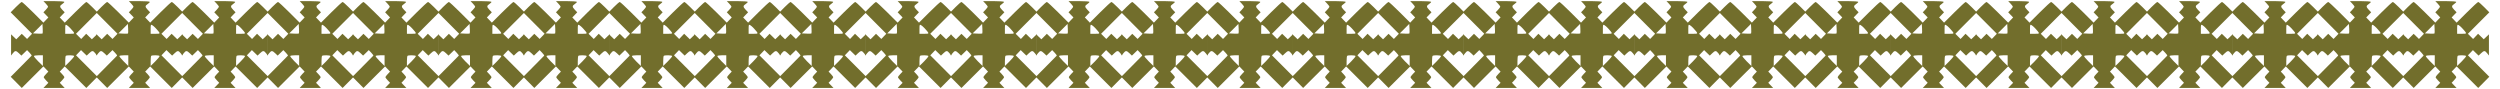
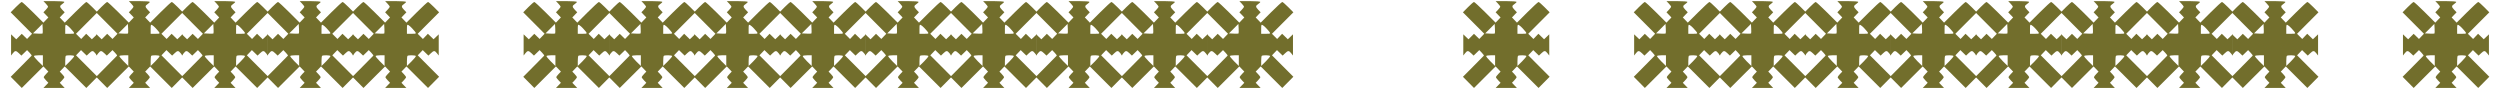
<svg xmlns="http://www.w3.org/2000/svg" width="1382" height="49" viewBox="0 0 1382 49" fill="none">
  <path fill-rule="evenodd" clip-rule="evenodd" d="M25.277 1.954C25.979 2.687 26.554 3.477 26.554 3.71C26.554 3.943 25.979 4.733 25.277 5.466L24 6.798L25.366 8.224L26.731 9.649L25.354 11.087L23.977 12.524L18.25 6.81C15.1 3.667 12.305 1.096 12.039 1.096C11.773 1.096 10.284 2.381 8.731 3.951L5.905 6.806L11.816 12.73L17.725 18.654L16.345 20.095L14.964 21.536L13.497 20.114L12.029 18.691L10.511 20.209L8.993 21.727L7.557 20.351L6.121 18.975V24.83V30.686L7.106 29.433C8.341 27.862 8.829 27.866 10.493 29.46L11.827 30.739L13.396 29.219L14.964 27.699L16.329 29.123C17.079 29.906 17.602 30.649 17.491 30.774C17.379 30.899 14.732 33.578 11.608 36.728L5.928 42.454L8.984 45.538L12.04 48.621L18.009 42.666L23.977 36.711L25.354 38.148L26.731 39.586L25.454 40.919C24.752 41.651 24.178 42.441 24.178 42.674C24.178 42.907 24.752 43.697 25.454 44.43L26.731 45.763L25.366 47.188L24 48.614H29.88H35.76L34.394 47.188L33.028 45.763L34.305 44.43C35.008 43.697 35.582 42.907 35.582 42.674C35.582 42.441 35.008 41.651 34.305 40.919L33.028 39.586L34.405 38.148L35.782 36.711L41.751 42.666L47.719 48.621L50.787 45.526L53.855 42.43L47.945 36.505L42.034 30.581L43.415 29.14L44.795 27.699L46.364 29.219L47.932 30.739L49.267 29.46C50.931 27.866 51.418 27.862 52.654 29.433L53.639 30.686V24.83V18.975L52.211 20.343L50.783 21.711L49.215 20.191L47.646 18.671L46.267 20.11L44.887 21.55L43.45 20.113L42.013 18.676L47.934 12.741L53.854 6.806L51.029 3.951C49.475 2.381 47.986 1.096 47.721 1.096C47.455 1.096 44.66 3.667 41.51 6.81L35.782 12.524L34.405 11.087L33.028 9.649L34.394 8.224L35.76 6.798L34.483 5.466C32.9 3.813 32.884 3.23 34.394 2.24C35.047 1.812 35.582 1.273 35.582 1.042C35.582 0.81 32.976 0.621 29.791 0.621H24L25.277 1.954ZM23.543 18.52C23.427 18.637 22.186 18.666 20.785 18.586L18.238 18.44L20.852 15.827L23.465 13.213L23.609 15.762C23.688 17.163 23.658 18.405 23.543 18.52ZM38.932 15.667C41.682 18.725 41.685 18.678 38.729 18.678H36.057V16.048C36.057 13.688 36.143 13.464 36.889 13.868C37.346 14.117 38.266 14.926 38.932 15.667ZM23.703 33.511V36.465L21.111 33.905C19.686 32.497 18.629 31.168 18.763 30.952C18.897 30.735 20.063 30.557 21.355 30.557H23.703V33.511ZM40.997 30.952C41.131 31.168 40.074 32.497 38.649 33.905L36.057 36.465V33.828C36.057 32.377 36.2 31.048 36.374 30.874C36.83 30.418 40.707 30.483 40.997 30.952Z" fill="#726E2C" />
  <path fill-rule="evenodd" clip-rule="evenodd" d="M72.5 1.954C73.203 2.687 73.777 3.477 73.777 3.71C73.777 3.943 73.203 4.733 72.5 5.466L71.224 6.798L72.589 8.224L73.955 9.649L72.578 11.087L71.201 12.524L65.474 6.81C62.323 3.667 59.529 1.096 59.263 1.096C58.997 1.096 57.508 2.381 55.954 3.951L53.129 6.806L59.039 12.73L64.949 18.654L63.569 20.095L62.188 21.536L60.72 20.114L59.253 18.691L57.735 20.209L56.217 21.727L54.781 20.351L53.345 18.975V24.83V30.686L54.33 29.433C55.565 27.862 56.052 27.866 57.716 29.46L59.051 30.739L60.62 29.219L62.188 27.699L63.553 29.123C64.303 29.906 64.826 30.649 64.714 30.774C64.603 30.899 61.955 33.578 58.831 36.728L53.152 42.454L56.208 45.538L59.264 48.621L65.233 42.666L71.201 36.711L72.578 38.148L73.955 39.586L72.678 40.919C71.976 41.651 71.401 42.441 71.401 42.674C71.401 42.907 71.976 43.697 72.678 44.43L73.955 45.763L72.589 47.188L71.224 48.614H77.103H82.983L81.618 47.188L80.252 45.763L81.529 44.43C82.231 43.697 82.806 42.907 82.806 42.674C82.806 42.441 82.231 41.651 81.529 40.919L80.252 39.586L81.629 38.148L83.006 36.711L88.974 42.666L94.943 48.621L98.011 45.526L101.079 42.43L95.168 36.505L89.258 30.581L90.638 29.14L92.019 27.699L93.587 29.219L95.156 30.739L96.491 29.46C98.155 27.866 98.642 27.862 99.877 29.433L100.862 30.686V24.83V18.975L99.434 20.343L98.007 21.711L96.438 20.191L94.87 18.671L93.49 20.11L92.111 21.55L90.674 20.113L89.237 18.676L95.157 12.741L101.078 6.806L98.253 3.951C96.699 2.381 95.21 1.096 94.945 1.096C94.678 1.096 91.884 3.667 88.733 6.81L83.006 12.524L81.629 11.087L80.252 9.649L81.618 8.224L82.983 6.798L81.707 5.466C80.124 3.813 80.108 3.23 81.618 2.24C82.271 1.812 82.806 1.273 82.806 1.042C82.806 0.81 80.2 0.621 77.015 0.621H71.224L72.5 1.954ZM70.766 18.52C70.651 18.637 69.41 18.666 68.009 18.586L65.462 18.44L68.075 15.827L70.689 13.213L70.833 15.762C70.912 17.163 70.882 18.405 70.766 18.52ZM86.156 15.667C88.905 18.725 88.908 18.678 85.952 18.678H83.281V16.048C83.281 13.688 83.366 13.464 84.112 13.868C84.569 14.117 85.489 14.926 86.156 15.667ZM70.926 33.511V36.465L68.335 33.905C66.909 32.497 65.853 31.168 65.987 30.952C66.121 30.735 67.287 30.557 68.578 30.557H70.926V33.511ZM88.22 30.952C88.354 31.168 87.297 32.497 85.872 33.905L83.281 36.465V33.828C83.281 32.377 83.423 31.048 83.598 30.874C84.053 30.418 87.93 30.483 88.22 30.952Z" fill="#726E2C" />
  <path fill-rule="evenodd" clip-rule="evenodd" d="M119.723 1.954C120.425 2.687 121 3.477 121 3.71C121 3.943 120.425 4.733 119.723 5.466L118.446 6.798L119.812 8.224L121.178 9.649L119.801 11.087L118.423 12.524L112.696 6.81C109.546 3.667 106.751 1.096 106.485 1.096C106.22 1.096 104.731 2.381 103.177 3.951L100.352 6.806L106.262 12.73L112.172 18.654L110.791 20.095L109.411 21.536L107.943 20.114L106.476 18.691L104.957 20.209L103.44 21.727L102.003 20.351L100.567 18.975V24.83V30.686L101.552 29.433C102.788 27.862 103.275 27.866 104.939 29.46L106.274 30.739L107.842 29.219L109.411 27.699L110.776 29.123C111.526 29.906 112.049 30.649 111.937 30.774C111.825 30.899 109.178 33.578 106.054 36.728L100.374 42.454L103.43 45.538L106.487 48.621L112.455 42.666L118.423 36.711L119.801 38.148L121.178 39.586L119.901 40.919C119.198 41.651 118.624 42.441 118.624 42.674C118.624 42.907 119.198 43.697 119.901 44.43L121.178 45.763L119.812 47.188L118.446 48.614H124.326H130.206L128.84 47.188L127.475 45.763L128.751 44.43C129.454 43.697 130.028 42.907 130.028 42.674C130.028 42.441 129.454 41.651 128.751 40.919L127.475 39.586L128.852 38.148L130.229 36.711L136.197 42.666L142.166 48.621L145.233 45.526L148.302 42.43L142.391 36.505L136.481 30.581L137.861 29.14L139.241 27.699L140.81 29.219L142.379 30.739L143.713 29.46C145.377 27.866 145.864 27.862 147.1 29.433L148.085 30.686V24.83V18.975L146.657 20.343L145.23 21.711L143.661 20.191L142.093 18.671L140.713 20.11L139.334 21.55L137.897 20.113L136.459 18.676L142.38 12.741L148.301 6.806L145.475 3.951C143.921 2.381 142.433 1.096 142.167 1.096C141.901 1.096 139.107 3.667 135.956 6.81L130.229 12.524L128.852 11.087L127.475 9.649L128.84 8.224L130.206 6.798L128.929 5.466C127.346 3.813 127.33 3.23 128.84 2.24C129.494 1.812 130.028 1.273 130.028 1.042C130.028 0.81 127.422 0.621 124.237 0.621H118.446L119.723 1.954ZM117.989 18.52C117.873 18.637 116.633 18.666 115.232 18.586L112.684 18.44L115.298 15.827L117.911 13.213L118.055 15.762C118.135 17.163 118.105 18.405 117.989 18.52ZM133.378 15.667C136.128 18.725 136.131 18.678 133.175 18.678H130.503V16.048C130.503 13.688 130.589 13.464 131.335 13.868C131.792 14.117 132.712 14.926 133.378 15.667ZM118.149 33.511V36.465L115.557 33.905C114.132 32.497 113.075 31.168 113.209 30.952C113.343 30.735 114.509 30.557 115.801 30.557H118.149V33.511ZM135.443 30.952C135.577 31.168 134.52 32.497 133.095 33.905L130.503 36.465V33.828C130.503 32.377 130.646 31.048 130.82 30.874C131.276 30.418 135.153 30.483 135.443 30.952Z" fill="#726E2C" />
  <path fill-rule="evenodd" clip-rule="evenodd" d="M166.946 1.954C167.648 2.687 168.223 3.477 168.223 3.71C168.223 3.943 167.648 4.733 166.946 5.466L165.669 6.798L167.035 8.224L168.4 9.649L167.023 11.087L165.646 12.524L159.919 6.81C156.768 3.667 153.974 1.096 153.708 1.096C153.442 1.096 151.953 2.381 150.4 3.951L147.574 6.806L153.484 12.73L159.394 18.654L158.014 20.095L156.633 21.536L155.166 20.114L153.698 18.691L152.18 20.209L150.662 21.727L149.226 20.351L147.79 18.975V24.83V30.686L148.775 29.433C150.01 27.862 150.498 27.866 152.162 29.46L153.496 30.739L155.065 29.219L156.633 27.699L157.998 29.123C158.748 29.906 159.271 30.649 159.159 30.774C159.048 30.899 156.401 33.578 153.277 36.728L147.597 42.454L150.653 45.538L153.709 48.621L159.678 42.666L165.646 36.711L167.023 38.148L168.4 39.586L167.123 40.919C166.421 41.651 165.847 42.441 165.847 42.674C165.847 42.907 166.421 43.697 167.123 44.43L168.4 45.763L167.035 47.188L165.669 48.614H171.549H177.429L176.063 47.188L174.697 45.763L175.974 44.43C176.676 43.697 177.251 42.907 177.251 42.674C177.251 42.441 176.676 41.651 175.974 40.919L174.697 39.586L176.074 38.148L177.451 36.711L183.42 42.666L189.388 48.621L192.456 45.526L195.524 42.43L189.614 36.505L183.703 30.581L185.084 29.14L186.464 27.699L188.033 29.219L189.601 30.739L190.936 29.46C192.6 27.866 193.087 27.862 194.323 29.433L195.308 30.686V24.83V18.975L193.88 20.343L192.452 21.711L190.884 20.191L189.315 18.671L187.936 20.11L186.556 21.55L185.119 20.113L183.682 18.676L189.603 12.741L195.523 6.806L192.698 3.951C191.144 2.381 189.655 1.096 189.39 1.096C189.124 1.096 186.329 3.667 183.179 6.81L177.451 12.524L176.074 11.087L174.697 9.649L176.063 8.224L177.429 6.798L176.152 5.466C174.569 3.813 174.553 3.23 176.063 2.24C176.716 1.812 177.251 1.273 177.251 1.042C177.251 0.81 174.645 0.621 171.46 0.621H165.669L166.946 1.954ZM165.212 18.52C165.096 18.637 163.855 18.666 162.454 18.586L159.907 18.44L162.52 15.827L165.134 13.213L165.278 15.762C165.357 17.163 165.327 18.405 165.212 18.52ZM180.601 15.667C183.351 18.725 183.354 18.678 180.398 18.678H177.726V16.048C177.726 13.688 177.812 13.464 178.558 13.868C179.015 14.117 179.935 14.926 180.601 15.667ZM165.371 33.511V36.465L162.78 33.905C161.355 32.497 160.298 31.168 160.432 30.952C160.566 30.735 161.732 30.557 163.024 30.557H165.371V33.511ZM182.666 30.952C182.8 31.168 181.743 32.497 180.318 33.905L177.726 36.465V33.828C177.726 32.377 177.869 31.048 178.043 30.874C178.499 30.418 182.376 30.483 182.666 30.952Z" fill="#726E2C" />
  <path fill-rule="evenodd" clip-rule="evenodd" d="M214.168 1.954C214.871 2.687 215.445 3.477 215.445 3.71C215.445 3.943 214.871 4.733 214.168 5.466L212.892 6.798L214.257 8.224L215.623 9.649L214.246 11.087L212.869 12.524L207.141 6.81C203.991 3.667 201.197 1.096 200.93 1.096C200.665 1.096 199.176 2.381 197.622 3.951L194.797 6.806L200.707 12.73L206.617 18.654L205.236 20.095L203.856 21.536L202.388 20.114L200.921 18.691L199.403 20.209L197.885 21.727L196.449 20.351L195.013 18.975V24.83V30.686L195.998 29.433C197.233 27.862 197.72 27.866 199.384 29.46L200.719 30.739L202.288 29.219L203.856 27.699L205.221 29.123C205.971 29.906 206.494 30.649 206.382 30.774C206.27 30.899 203.623 33.578 200.499 36.728L194.82 42.454L197.876 45.538L200.932 48.621L206.901 42.666L212.869 36.711L214.246 38.148L215.623 39.586L214.346 40.919C213.644 41.651 213.069 42.441 213.069 42.674C213.069 42.907 213.644 43.697 214.346 44.43L215.623 45.763L214.257 47.188L212.892 48.614H218.771H224.651L223.286 47.188L221.92 45.763L223.197 44.43C223.899 43.697 224.474 42.907 224.474 42.674C224.474 42.441 223.899 41.651 223.197 40.919L221.92 39.586L223.297 38.148L224.674 36.711L230.642 42.666L236.611 48.621L239.679 45.526L242.747 42.43L236.836 36.505L230.926 30.581L232.306 29.14L233.687 27.699L235.255 29.219L236.824 30.739L238.159 29.46C239.823 27.866 240.31 27.862 241.545 29.433L242.53 30.686V24.83V18.975L241.102 20.343L239.675 21.711L238.106 20.191L236.538 18.671L235.158 20.11L233.779 21.55L232.342 20.113L230.905 18.676L236.825 12.741L242.746 6.806L239.921 3.951C238.367 2.381 236.878 1.096 236.612 1.096C236.346 1.096 233.552 3.667 230.401 6.81L224.674 12.524L223.297 11.087L221.92 9.649L223.286 8.224L224.651 6.798L223.374 5.466C221.792 3.813 221.776 3.23 223.286 2.24C223.939 1.812 224.474 1.273 224.474 1.042C224.474 0.81 221.868 0.621 218.683 0.621H212.892L214.168 1.954ZM212.434 18.52C212.319 18.637 211.078 18.666 209.677 18.586L207.13 18.44L209.743 15.827L212.357 13.213L212.501 15.762C212.58 17.163 212.55 18.405 212.434 18.52ZM227.824 15.667C230.573 18.725 230.576 18.678 227.62 18.678H224.949V16.048C224.949 13.688 225.034 13.464 225.78 13.868C226.237 14.117 227.157 14.926 227.824 15.667ZM212.594 33.511V36.465L210.003 33.905C208.577 32.497 207.521 31.168 207.655 30.952C207.789 30.735 208.955 30.557 210.246 30.557H212.594V33.511ZM229.888 30.952C230.022 31.168 228.965 32.497 227.54 33.905L224.949 36.465V33.828C224.949 32.377 225.091 31.048 225.266 30.874C225.721 30.418 229.598 30.483 229.888 30.952Z" fill="#726E2C" />
-   <path fill-rule="evenodd" clip-rule="evenodd" d="M261.391 1.954C262.093 2.687 262.668 3.477 262.668 3.71C262.668 3.943 262.093 4.733 261.391 5.466L260.114 6.798L261.48 8.224L262.846 9.649L261.469 11.087L260.091 12.524L254.364 6.81C251.214 3.667 248.419 1.096 248.153 1.096C247.887 1.096 246.399 2.381 244.845 3.951L242.02 6.806L247.93 12.73L253.84 18.654L252.459 20.095L251.079 21.536L249.611 20.114L248.144 18.691L246.625 20.209L245.108 21.727L243.671 20.351L242.235 18.975V24.83V30.686L243.22 29.433C244.456 27.862 244.943 27.866 246.607 29.46L247.942 30.739L249.51 29.219L251.079 27.699L252.443 29.123C253.194 29.906 253.716 30.649 253.605 30.774C253.493 30.899 250.846 33.578 247.722 36.728L242.042 42.454L245.098 45.538L248.155 48.621L254.123 42.666L260.091 36.711L261.469 38.148L262.846 39.586L261.569 40.919C260.866 41.651 260.292 42.441 260.292 42.674C260.292 42.907 260.866 43.697 261.569 44.43L262.846 45.763L261.48 47.188L260.114 48.614H265.994H271.874L270.508 47.188L269.143 45.763L270.419 44.43C271.122 43.697 271.696 42.907 271.696 42.674C271.696 42.441 271.122 41.651 270.419 40.919L269.143 39.586L270.52 38.148L271.897 36.711L277.865 42.666L283.834 48.621L286.901 45.526L289.97 42.43L284.059 36.505L278.149 30.581L279.529 29.14L280.909 27.699L282.478 29.219L284.047 30.739L285.381 29.46C287.045 27.866 287.532 27.862 288.768 29.433L289.753 30.686V24.83V18.975L288.325 20.343L286.898 21.711L285.329 20.191L283.761 18.671L282.381 20.11L281.002 21.55L279.565 20.113L278.127 18.676L284.048 12.741L289.969 6.806L287.143 3.951C285.589 2.381 284.101 1.096 283.835 1.096C283.569 1.096 280.774 3.667 277.624 6.81L271.897 12.524L270.52 11.087L269.143 9.649L270.508 8.224L271.874 6.798L270.597 5.466C269.014 3.813 268.998 3.23 270.508 2.24C271.162 1.812 271.696 1.273 271.696 1.042C271.696 0.81 269.09 0.621 265.905 0.621H260.114L261.391 1.954ZM259.657 18.52C259.541 18.637 258.301 18.666 256.9 18.586L254.352 18.44L256.966 15.827L259.579 13.213L259.723 15.762C259.803 17.163 259.773 18.405 259.657 18.52ZM275.046 15.667C277.796 18.725 277.799 18.678 274.843 18.678H272.171V16.048C272.171 13.688 272.257 13.464 273.003 13.868C273.46 14.117 274.38 14.926 275.046 15.667ZM259.817 33.511V36.465L257.225 33.905C255.8 32.497 254.743 31.168 254.877 30.952C255.011 30.735 256.177 30.557 257.469 30.557H259.817V33.511ZM277.111 30.952C277.245 31.168 276.188 32.497 274.763 33.905L272.171 36.465V33.828C272.171 32.377 272.314 31.048 272.488 30.874C272.944 30.418 276.821 30.483 277.111 30.952Z" fill="#726E2C" />
  <path fill-rule="evenodd" clip-rule="evenodd" d="M308.614 1.954C309.316 2.687 309.891 3.477 309.891 3.71C309.891 3.943 309.316 4.733 308.614 5.466L307.337 6.798L308.703 8.224L310.068 9.649L308.691 11.087L307.314 12.524L301.587 6.81C298.436 3.667 295.642 1.096 295.376 1.096C295.11 1.096 293.621 2.381 292.068 3.951L289.242 6.806L295.152 12.73L301.062 18.654L299.682 20.095L298.301 21.536L296.834 20.114L295.366 18.691L293.848 20.209L292.33 21.727L290.894 20.351L289.458 18.975V24.83V30.686L290.443 29.433C291.678 27.862 292.165 27.866 293.83 29.46L295.164 30.739L296.733 29.219L298.301 27.699L299.666 29.123C300.416 29.906 300.939 30.649 300.827 30.774C300.716 30.899 298.069 33.578 294.945 36.728L289.265 42.454L292.321 45.538L295.377 48.621L301.346 42.666L307.314 36.711L308.691 38.148L310.068 39.586L308.791 40.919C308.089 41.651 307.515 42.441 307.515 42.674C307.515 42.907 308.089 43.697 308.791 44.43L310.068 45.763L308.703 47.188L307.337 48.614H313.217H319.097L317.731 47.188L316.365 45.763L317.642 44.43C318.344 43.697 318.919 42.907 318.919 42.674C318.919 42.441 318.344 41.651 317.642 40.919L316.365 39.586L317.742 38.148L319.119 36.711L325.088 42.666L331.056 48.621L334.124 45.526L337.192 42.43L331.282 36.505L325.371 30.581L326.752 29.14L328.132 27.699L329.701 29.219L331.269 30.739L332.604 29.46C334.268 27.866 334.755 27.862 335.991 29.433L336.976 30.686V24.83V18.975L335.548 20.343L334.12 21.711L332.552 20.191L330.983 18.671L329.604 20.11L328.224 21.55L326.787 20.113L325.35 18.676L331.271 12.741L337.191 6.806L334.366 3.951C332.812 2.381 331.323 1.096 331.058 1.096C330.792 1.096 327.997 3.667 324.847 6.81L319.119 12.524L317.742 11.087L316.365 9.649L317.731 8.224L319.097 6.798L317.82 5.466C316.237 3.813 316.221 3.23 317.731 2.24C318.384 1.812 318.919 1.273 318.919 1.042C318.919 0.81 316.313 0.621 313.128 0.621H307.337L308.614 1.954ZM306.88 18.52C306.764 18.637 305.523 18.666 304.122 18.586L301.575 18.44L304.188 15.827L306.802 13.213L306.946 15.762C307.025 17.163 306.995 18.405 306.88 18.52ZM322.269 15.667C325.019 18.725 325.022 18.678 322.065 18.678H319.394V16.048C319.394 13.688 319.48 13.464 320.226 13.868C320.683 14.117 321.603 14.926 322.269 15.667ZM307.039 33.511V36.465L304.448 33.905C303.023 32.497 301.966 31.168 302.1 30.952C302.234 30.735 303.4 30.557 304.692 30.557H307.039V33.511ZM324.334 30.952C324.468 31.168 323.411 32.497 321.986 33.905L319.394 36.465V33.828C319.394 32.377 319.537 31.048 319.711 30.874C320.167 30.418 324.044 30.483 324.334 30.952Z" fill="#726E2C" />
  <path fill-rule="evenodd" clip-rule="evenodd" d="M355.837 1.954C356.54 2.687 357.114 3.477 357.114 3.71C357.114 3.943 356.54 4.733 355.837 5.466L354.561 6.798L355.926 8.224L357.292 9.649L355.915 11.087L354.538 12.524L348.81 6.81C345.66 3.667 342.866 1.096 342.599 1.096C342.334 1.096 340.845 2.381 339.291 3.951L336.466 6.806L342.376 12.73L348.286 18.654L346.905 20.095L345.525 21.536L344.057 20.114L342.59 18.691L341.072 20.209L339.554 21.727L338.118 20.351L336.682 18.975V24.83V30.686L337.667 29.433C338.902 27.862 339.389 27.866 341.053 29.46L342.388 30.739L343.956 29.219L345.525 27.699L346.89 29.123C347.64 29.906 348.163 30.649 348.051 30.774C347.939 30.899 345.292 33.578 342.168 36.728L336.489 42.454L339.544 45.538L342.601 48.621L348.57 42.666L354.538 36.711L355.915 38.148L357.292 39.586L356.015 40.919C355.313 41.651 354.738 42.441 354.738 42.674C354.738 42.907 355.313 43.697 356.015 44.43L357.292 45.763L355.926 47.188L354.561 48.614H360.44H366.32L364.955 47.188L363.589 45.763L364.866 44.43C365.568 43.697 366.143 42.907 366.143 42.674C366.143 42.441 365.568 41.651 364.866 40.919L363.589 39.586L364.966 38.148L366.343 36.711L372.311 42.666L378.28 48.621L381.348 45.526L384.416 42.43L378.505 36.505L372.595 30.581L373.975 29.14L375.356 27.699L376.924 29.219L378.493 30.739L379.828 29.46C381.492 27.866 381.979 27.862 383.214 29.433L384.199 30.686V24.83V18.975L382.771 20.343L381.344 21.711L379.775 20.191L378.207 18.671L376.827 20.11L375.448 21.55L374.011 20.113L372.574 18.676L378.494 12.741L384.415 6.806L381.59 3.951C380.036 2.381 378.547 1.096 378.281 1.096C378.015 1.096 375.221 3.667 372.07 6.81L366.343 12.524L364.966 11.087L363.589 9.649L364.955 8.224L366.32 6.798L365.043 5.466C363.461 3.813 363.444 3.23 364.955 2.24C365.608 1.812 366.143 1.273 366.143 1.042C366.143 0.81 363.537 0.621 360.352 0.621H354.561L355.837 1.954ZM354.103 18.52C353.987 18.637 352.747 18.666 351.346 18.586L348.799 18.44L351.412 15.827L354.025 13.213L354.169 15.762C354.249 17.163 354.219 18.405 354.103 18.52ZM369.492 15.667C372.242 18.725 372.245 18.678 369.289 18.678H366.618V16.048C366.618 13.688 366.703 13.464 367.449 13.868C367.906 14.117 368.826 14.926 369.492 15.667ZM354.263 33.511V36.465L351.671 33.905C350.246 32.497 349.19 31.168 349.324 30.952C349.458 30.735 350.624 30.557 351.915 30.557H354.263V33.511ZM371.557 30.952C371.691 31.168 370.634 32.497 369.209 33.905L366.618 36.465V33.828C366.618 32.377 366.76 31.048 366.935 30.874C367.39 30.418 371.267 30.483 371.557 30.952Z" fill="#726E2C" />
  <path fill-rule="evenodd" clip-rule="evenodd" d="M403.06 1.954C403.762 2.687 404.337 3.477 404.337 3.71C404.337 3.943 403.762 4.733 403.06 5.466L401.783 6.798L403.149 8.224L404.515 9.649L403.137 11.087L401.76 12.524L396.033 6.81C392.883 3.667 390.088 1.096 389.822 1.096C389.556 1.096 388.068 2.381 386.514 3.951L383.688 6.806L389.599 12.73L395.509 18.654L394.128 20.095L392.748 21.536L391.28 20.114L389.813 18.691L388.294 20.209L386.777 21.727L385.34 20.351L383.904 18.975V24.83V30.686L384.889 29.433C386.125 27.862 386.612 27.866 388.276 29.46L389.611 30.739L391.179 29.219L392.748 27.699L394.112 29.123C394.863 29.906 395.385 30.649 395.274 30.774C395.162 30.899 392.515 33.578 389.391 36.728L383.711 42.454L386.767 45.538L389.823 48.621L395.792 42.666L401.76 36.711L403.137 38.148L404.515 39.586L403.238 40.919C402.535 41.651 401.961 42.441 401.961 42.674C401.961 42.907 402.535 43.697 403.238 44.43L404.515 45.763L403.149 47.188L401.783 48.614H407.663H413.543L412.177 47.188L410.812 45.763L412.088 44.43C412.791 43.697 413.365 42.907 413.365 42.674C413.365 42.441 412.791 41.651 412.088 40.919L410.812 39.586L412.189 38.148L413.566 36.711L419.534 42.666L425.503 48.621L428.57 45.526L431.639 42.43L425.728 36.505L419.818 30.581L421.198 29.14L422.578 27.699L424.147 29.219L425.715 30.739L427.05 29.46C428.714 27.866 429.201 27.862 430.437 29.433L431.422 30.686V24.83V18.975L429.994 20.343L428.567 21.711L426.998 20.191L425.429 18.671L424.05 20.11L422.671 21.55L421.234 20.113L419.796 18.676L425.717 12.741L431.638 6.806L428.812 3.951C427.258 2.381 425.77 1.096 425.504 1.096C425.238 1.096 422.443 3.667 419.293 6.81L413.566 12.524L412.189 11.087L410.812 9.649L412.177 8.224L413.543 6.798L412.266 5.466C410.683 3.813 410.667 3.23 412.177 2.24C412.831 1.812 413.365 1.273 413.365 1.042C413.365 0.81 410.759 0.621 407.574 0.621H401.783L403.06 1.954ZM401.326 18.52C401.21 18.637 399.969 18.666 398.569 18.586L396.021 18.44L398.635 15.827L401.248 13.213L401.392 15.762C401.472 17.163 401.442 18.405 401.326 18.52ZM416.715 15.667C419.465 18.725 419.468 18.678 416.512 18.678H413.84V16.048C413.84 13.688 413.926 13.464 414.672 13.868C415.129 14.117 416.049 14.926 416.715 15.667ZM401.486 33.511V36.465L398.894 33.905C397.469 32.497 396.412 31.168 396.546 30.952C396.68 30.735 397.846 30.557 399.138 30.557H401.486V33.511ZM418.78 30.952C418.914 31.168 417.857 32.497 416.432 33.905L413.84 36.465V33.828C413.84 32.377 413.983 31.048 414.157 30.874C414.613 30.418 418.49 30.483 418.78 30.952Z" fill="#726E2C" />
  <path fill-rule="evenodd" clip-rule="evenodd" d="M450.283 1.954C450.985 2.687 451.559 3.477 451.559 3.71C451.559 3.943 450.985 4.733 450.283 5.466L449.006 6.798L450.372 8.224L451.737 9.649L450.36 11.087L448.983 12.524L443.256 6.81C440.105 3.667 437.311 1.096 437.045 1.096C436.779 1.096 435.29 2.381 433.737 3.951L430.911 6.806L436.821 12.73L442.731 18.654L441.351 20.095L439.97 21.536L438.503 20.114L437.035 18.691L435.517 20.209L433.999 21.727L432.563 20.351L431.127 18.975V24.83V30.686L432.112 29.433C433.347 27.862 433.834 27.866 435.498 29.46L436.833 30.739L438.402 29.219L439.97 27.699L441.335 29.123C442.085 29.906 442.608 30.649 442.496 30.774C442.385 30.899 439.738 33.578 436.614 36.728L430.934 42.454L433.99 45.538L437.046 48.621L443.015 42.666L448.983 36.711L450.36 38.148L451.737 39.586L450.46 40.919C449.758 41.651 449.184 42.441 449.184 42.674C449.184 42.907 449.758 43.697 450.46 44.43L451.737 45.763L450.372 47.188L449.006 48.614H454.886H460.766L459.4 47.188L458.034 45.763L459.311 44.43C460.013 43.697 460.588 42.907 460.588 42.674C460.588 42.441 460.013 41.651 459.311 40.919L458.034 39.586L459.411 38.148L460.788 36.711L466.757 42.666L472.725 48.621L475.793 45.526L478.861 42.43L472.951 36.505L467.04 30.581L468.421 29.14L469.801 27.699L471.37 29.219L472.938 30.739L474.273 29.46C475.937 27.866 476.424 27.862 477.66 29.433L478.645 30.686V24.83V18.975L477.217 20.343L475.789 21.711L474.221 20.191L472.652 18.671L471.273 20.11L469.893 21.55L468.456 20.113L467.019 18.676L472.94 12.741L478.86 6.806L476.035 3.951C474.481 2.381 472.992 1.096 472.727 1.096C472.461 1.096 469.666 3.667 466.516 6.81L460.788 12.524L459.411 11.087L458.034 9.649L459.4 8.224L460.766 6.798L459.489 5.466C457.906 3.813 457.89 3.23 459.4 2.24C460.053 1.812 460.588 1.273 460.588 1.042C460.588 0.81 457.982 0.621 454.797 0.621H449.006L450.283 1.954ZM448.549 18.52C448.433 18.637 447.192 18.666 445.791 18.586L443.244 18.44L445.857 15.827L448.471 13.213L448.615 15.762C448.694 17.163 448.664 18.405 448.549 18.52ZM463.938 15.667C466.688 18.725 466.691 18.678 463.734 18.678H461.063V16.048C461.063 13.688 461.149 13.464 461.895 13.868C462.352 14.117 463.272 14.926 463.938 15.667ZM448.708 33.511V36.465L446.117 33.905C444.692 32.497 443.635 31.168 443.769 30.952C443.903 30.735 445.069 30.557 446.361 30.557H448.708V33.511ZM466.002 30.952C466.136 31.168 465.08 32.497 463.655 33.905L461.063 36.465V33.828C461.063 32.377 461.206 31.048 461.38 30.874C461.836 30.418 465.713 30.483 466.002 30.952Z" fill="#726E2C" />
  <path fill-rule="evenodd" clip-rule="evenodd" d="M497.505 1.954C498.208 2.687 498.782 3.477 498.782 3.71C498.782 3.943 498.208 4.733 497.505 5.466L496.229 6.798L497.594 8.224L498.96 9.649L497.583 11.087L496.206 12.524L490.478 6.81C487.328 3.667 484.533 1.096 484.267 1.096C484.002 1.096 482.513 2.381 480.959 3.951L478.134 6.806L484.044 12.73L489.954 18.654L488.573 20.095L487.193 21.536L485.725 20.114L484.258 18.691L482.74 20.209L481.222 21.727L479.786 20.351L478.35 18.975V24.83V30.686L479.335 29.433C480.57 27.862 481.057 27.866 482.721 29.46L484.056 30.739L485.624 29.219L487.193 27.699L488.558 29.123C489.308 29.906 489.831 30.649 489.719 30.774C489.607 30.899 486.96 33.578 483.836 36.728L478.157 42.454L481.212 45.538L484.269 48.621L490.237 42.666L496.206 36.711L497.583 38.148L498.96 39.586L497.683 40.919C496.981 41.651 496.406 42.441 496.406 42.674C496.406 42.907 496.981 43.697 497.683 44.43L498.96 45.763L497.594 47.188L496.229 48.614H502.108H507.988L506.623 47.188L505.257 45.763L506.534 44.43C507.236 43.697 507.81 42.907 507.81 42.674C507.81 42.441 507.236 41.651 506.534 40.919L505.257 39.586L506.634 38.148L508.011 36.711L513.979 42.666L519.948 48.621L523.016 45.526L526.084 42.43L520.173 36.505L514.263 30.581L515.643 29.14L517.024 27.699L518.592 29.219L520.161 30.739L521.496 29.46C523.16 27.866 523.647 27.862 524.882 29.433L525.867 30.686V24.83V18.975L524.439 20.343L523.012 21.711L521.443 20.191L519.875 18.671L518.495 20.11L517.116 21.55L515.679 20.113L514.242 18.676L520.162 12.741L526.083 6.806L523.258 3.951C521.704 2.381 520.215 1.096 519.949 1.096C519.683 1.096 516.889 3.667 513.738 6.81L508.011 12.524L506.634 11.087L505.257 9.649L506.623 8.224L507.988 6.798L506.711 5.466C505.129 3.813 505.112 3.23 506.623 2.24C507.276 1.812 507.81 1.273 507.81 1.042C507.81 0.81 505.205 0.621 502.019 0.621H496.229L497.505 1.954ZM495.771 18.52C495.655 18.637 494.415 18.666 493.014 18.586L490.467 18.44L493.08 15.827L495.693 13.213L495.837 15.762C495.917 17.163 495.887 18.405 495.771 18.52ZM511.16 15.667C513.91 18.725 513.913 18.678 510.957 18.678H508.286V16.048C508.286 13.688 508.371 13.464 509.117 13.868C509.574 14.117 510.494 14.926 511.16 15.667ZM495.931 33.511V36.465L493.339 33.905C491.914 32.497 490.858 31.168 490.992 30.952C491.126 30.735 492.292 30.557 493.583 30.557H495.931V33.511ZM513.225 30.952C513.359 31.168 512.302 32.497 510.877 33.905L508.286 36.465V33.828C508.286 32.377 508.428 31.048 508.603 30.874C509.058 30.418 512.935 30.483 513.225 30.952Z" fill="#726E2C" />
  <path fill-rule="evenodd" clip-rule="evenodd" d="M544.728 1.954C545.43 2.687 546.005 3.477 546.005 3.71C546.005 3.943 545.43 4.733 544.728 5.466L543.451 6.798L544.817 8.224L546.182 9.649L544.805 11.087L543.428 12.524L537.701 6.81C534.551 3.667 531.756 1.096 531.49 1.096C531.224 1.096 529.736 2.381 528.182 3.951L525.356 6.806L531.267 12.73L537.176 18.654L535.796 20.095L534.416 21.536L532.948 20.114L531.481 18.691L529.962 20.209L528.445 21.727L527.008 20.351L525.572 18.975V24.83V30.686L526.557 29.433C527.793 27.862 528.28 27.866 529.944 29.46L531.279 30.739L532.847 29.219L534.416 27.699L535.78 29.123C536.531 29.906 537.053 30.649 536.942 30.774C536.83 30.899 534.183 33.578 531.059 36.728L525.379 42.454L528.435 45.538L531.491 48.621L537.46 42.666L543.428 36.711L544.805 38.148L546.182 39.586L544.906 40.919C544.203 41.651 543.629 42.441 543.629 42.674C543.629 42.907 544.203 43.697 544.906 44.43L546.182 45.763L544.817 47.188L543.451 48.614H549.331H555.211L553.845 47.188L552.48 45.763L553.756 44.43C554.459 43.697 555.033 42.907 555.033 42.674C555.033 42.441 554.459 41.651 553.756 40.919L552.48 39.586L553.857 38.148L555.234 36.711L561.202 42.666L567.171 48.621L570.238 45.526L573.307 42.43L567.396 36.505L561.486 30.581L562.866 29.14L564.246 27.699L565.815 29.219L567.383 30.739L568.718 29.46C570.382 27.866 570.869 27.862 572.105 29.433L573.09 30.686V24.83V18.975L571.662 20.343L570.235 21.711L568.666 20.191L567.097 18.671L565.718 20.11L564.339 21.55L562.902 20.113L561.464 18.676L567.385 12.741L573.306 6.806L570.48 3.951C568.926 2.381 567.438 1.096 567.172 1.096C566.906 1.096 564.111 3.667 560.961 6.81L555.234 12.524L553.857 11.087L552.48 9.649L553.845 8.224L555.211 6.798L553.934 5.466C552.351 3.813 552.335 3.23 553.845 2.24C554.499 1.812 555.033 1.273 555.033 1.042C555.033 0.81 552.427 0.621 549.242 0.621H543.451L544.728 1.954ZM542.994 18.52C542.878 18.637 541.637 18.666 540.237 18.586L537.689 18.44L540.303 15.827L542.916 13.213L543.06 15.762C543.139 17.163 543.11 18.405 542.994 18.52ZM558.383 15.667C561.133 18.725 561.136 18.678 558.18 18.678H555.508V16.048C555.508 13.688 555.594 13.464 556.34 13.868C556.797 14.117 557.717 14.926 558.383 15.667ZM543.154 33.511V36.465L540.562 33.905C539.137 32.497 538.08 31.168 538.214 30.952C538.348 30.735 539.514 30.557 540.806 30.557H543.154V33.511ZM560.448 30.952C560.582 31.168 559.525 32.497 558.1 33.905L555.508 36.465V33.828C555.508 32.377 555.651 31.048 555.825 30.874C556.281 30.418 560.158 30.483 560.448 30.952Z" fill="#726E2C" />
  <path fill-rule="evenodd" clip-rule="evenodd" d="M591.951 1.954C592.653 2.687 593.227 3.477 593.227 3.71C593.227 3.943 592.653 4.733 591.951 5.466L590.674 6.798L592.039 8.224L593.405 9.649L592.028 11.087L590.651 12.524L584.924 6.81C581.773 3.667 578.979 1.096 578.713 1.096C578.447 1.096 576.958 2.381 575.404 3.951L572.579 6.806L578.489 12.73L584.399 18.654L583.019 20.095L581.638 21.536L580.171 20.114L578.703 18.691L577.185 20.209L575.667 21.727L574.231 20.351L572.795 18.975V24.83V30.686L573.78 29.433C575.015 27.862 575.502 27.866 577.166 29.46L578.501 30.739L580.07 29.219L581.638 27.699L583.003 29.123C583.753 29.906 584.276 30.649 584.164 30.774C584.053 30.899 581.406 33.578 578.282 36.728L572.602 42.454L575.658 45.538L578.714 48.621L584.683 42.666L590.651 36.711L592.028 38.148L593.405 39.586L592.128 40.919C591.426 41.651 590.852 42.441 590.852 42.674C590.852 42.907 591.426 43.697 592.128 44.43L593.405 45.763L592.039 47.188L590.674 48.614H596.554H602.434L601.068 47.188L599.702 45.763L600.979 44.43C601.681 43.697 602.256 42.907 602.256 42.674C602.256 42.441 601.681 41.651 600.979 40.919L599.702 39.586L601.079 38.148L602.456 36.711L608.425 42.666L614.393 48.621L617.461 45.526L620.529 42.43L614.618 36.505L608.708 30.581L610.089 29.14L611.469 27.699L613.038 29.219L614.606 30.739L615.941 29.46C617.605 27.866 618.092 27.862 619.327 29.433L620.313 30.686V24.83V18.975L618.885 20.343L617.457 21.711L615.889 20.191L614.32 18.671L612.941 20.11L611.561 21.55L610.124 20.113L608.687 18.676L614.608 12.741L620.528 6.806L617.703 3.951C616.149 2.381 614.66 1.096 614.395 1.096C614.129 1.096 611.334 3.667 608.184 6.81L602.456 12.524L601.079 11.087L599.702 9.649L601.068 8.224L602.434 6.798L601.157 5.466C599.574 3.813 599.558 3.23 601.068 2.24C601.721 1.812 602.256 1.273 602.256 1.042C602.256 0.81 599.65 0.621 596.465 0.621H590.674L591.951 1.954ZM590.217 18.52C590.101 18.637 588.86 18.666 587.459 18.586L584.912 18.44L587.525 15.827L590.139 13.213L590.283 15.762C590.362 17.163 590.332 18.405 590.217 18.52ZM605.606 15.667C608.356 18.725 608.358 18.678 605.402 18.678H602.731V16.048C602.731 13.688 602.816 13.464 603.563 13.868C604.02 14.117 604.94 14.926 605.606 15.667ZM590.376 33.511V36.465L587.785 33.905C586.36 32.497 585.303 31.168 585.437 30.952C585.571 30.735 586.737 30.557 588.029 30.557H590.376V33.511ZM607.67 30.952C607.804 31.168 606.748 32.497 605.323 33.905L602.731 36.465V33.828C602.731 32.377 602.874 31.048 603.048 30.874C603.504 30.418 607.381 30.483 607.67 30.952Z" fill="#726E2C" />
  <path fill-rule="evenodd" clip-rule="evenodd" d="M639.173 1.954C639.876 2.687 640.45 3.477 640.45 3.71C640.45 3.943 639.876 4.733 639.173 5.466L637.897 6.798L639.262 8.224L640.628 9.649L639.251 11.087L637.874 12.524L632.146 6.81C628.996 3.667 626.201 1.096 625.935 1.096C625.67 1.096 624.181 2.381 622.627 3.951L619.802 6.806L625.712 12.73L631.622 18.654L630.241 20.095L628.861 21.536L627.393 20.114L625.926 18.691L624.408 20.209L622.89 21.727L621.453 20.351L620.017 18.975V24.83V30.686L621.003 29.433C622.238 27.862 622.725 27.866 624.389 29.46L625.724 30.739L627.292 29.219L628.861 27.699L630.226 29.123C630.976 29.906 631.499 30.649 631.387 30.774C631.275 30.899 628.628 33.578 625.504 36.728L619.825 42.454L622.88 45.538L625.937 48.621L631.905 42.666L637.874 36.711L639.251 38.148L640.628 39.586L639.351 40.919C638.649 41.651 638.074 42.441 638.074 42.674C638.074 42.907 638.649 43.697 639.351 44.43L640.628 45.763L639.262 47.188L637.897 48.614H643.776H649.656L648.291 47.188L646.925 45.763L648.202 44.43C648.904 43.697 649.478 42.907 649.478 42.674C649.478 42.441 648.904 41.651 648.202 40.919L646.925 39.586L648.302 38.148L649.679 36.711L655.647 42.666L661.616 48.621L664.684 45.526L667.752 42.43L661.841 36.505L655.931 30.581L657.311 29.14L658.692 27.699L660.26 29.219L661.829 30.739L663.164 29.46C664.828 27.866 665.315 27.862 666.55 29.433L667.535 30.686V24.83V18.975L666.107 20.343L664.68 21.711L663.111 20.191L661.543 18.671L660.163 20.11L658.784 21.55L657.347 20.113L655.909 18.676L661.83 12.741L667.751 6.806L664.925 3.951C663.372 2.381 661.883 1.096 661.617 1.096C661.351 1.096 658.557 3.667 655.406 6.81L649.679 12.524L648.302 11.087L646.925 9.649L648.291 8.224L649.656 6.798L648.379 5.466C646.797 3.813 646.78 3.23 648.291 2.24C648.944 1.812 649.478 1.273 649.478 1.042C649.478 0.81 646.873 0.621 643.687 0.621H637.897L639.173 1.954ZM637.439 18.52C637.323 18.637 636.083 18.666 634.682 18.586L632.134 18.44L634.748 15.827L637.361 13.213L637.505 15.762C637.585 17.163 637.555 18.405 637.439 18.52ZM652.828 15.667C655.578 18.725 655.581 18.678 652.625 18.678H649.954V16.048C649.954 13.688 650.039 13.464 650.785 13.868C651.242 14.117 652.162 14.926 652.828 15.667ZM637.599 33.511V36.465L635.007 33.905C633.582 32.497 632.526 31.168 632.66 30.952C632.794 30.735 633.96 30.557 635.251 30.557H637.599V33.511ZM654.893 30.952C655.027 31.168 653.97 32.497 652.545 33.905L649.954 36.465V33.828C649.954 32.377 650.096 31.048 650.271 30.874C650.726 30.418 654.603 30.483 654.893 30.952Z" fill="#726E2C" />
  <path fill-rule="evenodd" clip-rule="evenodd" d="M686.397 1.954C687.099 2.687 687.674 3.477 687.674 3.71C687.674 3.943 687.099 4.733 686.397 5.466L685.12 6.798L686.486 8.224L687.851 9.649L686.474 11.087L685.097 12.524L679.37 6.81C676.22 3.667 673.425 1.096 673.159 1.096C672.893 1.096 671.405 2.381 669.851 3.951L667.025 6.806L672.936 12.73L678.845 18.654L677.465 20.095L676.085 21.536L674.617 20.114L673.149 18.691L671.631 20.209L670.114 21.727L668.677 20.351L667.241 18.975V24.83V30.686L668.226 29.433C669.462 27.862 669.949 27.866 671.613 29.46L672.948 30.739L674.516 29.219L676.085 27.699L677.449 29.123C678.2 29.906 678.722 30.649 678.611 30.774C678.499 30.899 675.852 33.578 672.728 36.728L667.048 42.454L670.104 45.538L673.16 48.621L679.129 42.666L685.097 36.711L686.474 38.148L687.851 39.586L686.575 40.919C685.872 41.651 685.298 42.441 685.298 42.674C685.298 42.907 685.872 43.697 686.575 44.43L687.851 45.763L686.486 47.188L685.12 48.614H691H696.88L695.514 47.188L694.148 45.763L695.425 44.43C696.128 43.697 696.702 42.907 696.702 42.674C696.702 42.441 696.128 41.651 695.425 40.919L694.148 39.586L695.526 38.148L696.903 36.711L702.871 42.666L708.84 48.621L711.907 45.526L714.975 42.43L709.065 36.505L703.155 30.581L704.535 29.14L705.915 27.699L707.484 29.219L709.052 30.739L710.387 29.46C712.051 27.866 712.538 27.862 713.774 29.433L714.759 30.686V24.83V18.975L713.331 20.343L711.903 21.711L710.335 20.191L708.766 18.671L707.387 20.11L706.007 21.55L704.571 20.113L703.133 18.676L709.054 12.741L714.975 6.806L712.149 3.951C710.595 2.381 709.107 1.096 708.841 1.096C708.575 1.096 705.78 3.667 702.63 6.81L696.903 12.524L695.526 11.087L694.148 9.649L695.514 8.224L696.88 6.798L695.603 5.466C694.02 3.813 694.004 3.23 695.514 2.24C696.168 1.812 696.702 1.273 696.702 1.042C696.702 0.81 694.096 0.621 690.911 0.621H685.12L686.397 1.954ZM684.663 18.52C684.547 18.637 683.306 18.666 681.906 18.586L679.358 18.44L681.972 15.827L684.585 13.213L684.729 15.762C684.808 17.163 684.778 18.405 684.663 18.52ZM700.052 15.667C702.802 18.725 702.805 18.678 699.849 18.678H697.177V16.048C697.177 13.688 697.263 13.464 698.009 13.868C698.466 14.117 699.386 14.926 700.052 15.667ZM684.823 33.511V36.465L682.231 33.905C680.806 32.497 679.749 31.168 679.883 30.952C680.017 30.735 681.183 30.557 682.475 30.557H684.823V33.511ZM702.117 30.952C702.251 31.168 701.194 32.497 699.769 33.905L697.177 36.465V33.828C697.177 32.377 697.32 31.048 697.494 30.874C697.95 30.418 701.827 30.483 702.117 30.952Z" fill="#726E2C" />
-   <path fill-rule="evenodd" clip-rule="evenodd" d="M733.62 1.954C734.322 2.687 734.896 3.477 734.896 3.71C734.896 3.943 734.322 4.733 733.62 5.466L732.343 6.798L733.708 8.224L735.074 9.649L733.697 11.087L732.32 12.524L726.593 6.81C723.442 3.667 720.648 1.096 720.382 1.096C720.116 1.096 718.627 2.381 717.073 3.951L714.248 6.806L720.158 12.73L726.068 18.654L724.688 20.095L723.307 21.536L721.839 20.114L720.372 18.691L718.854 20.209L717.336 21.727L715.9 20.351L714.464 18.975V24.83V30.686L715.449 29.433C716.684 27.862 717.171 27.866 718.835 29.46L720.17 30.739L721.739 29.219L723.307 27.699L724.672 29.123C725.422 29.906 725.945 30.649 725.833 30.774C725.722 30.899 723.074 33.578 719.951 36.728L714.271 42.454L717.327 45.538L720.383 48.621L726.352 42.666L732.32 36.711L733.697 38.148L735.074 39.586L733.797 40.919C733.095 41.651 732.52 42.441 732.52 42.674C732.52 42.907 733.095 43.697 733.797 44.43L735.074 45.763L733.708 47.188L732.343 48.614H738.223H744.102L742.737 47.188L741.371 45.763L742.648 44.43C743.35 43.697 743.925 42.907 743.925 42.674C743.925 42.441 743.35 41.651 742.648 40.919L741.371 39.586L742.748 38.148L744.125 36.711L750.093 42.666L756.062 48.621L759.13 45.526L762.198 42.43L756.287 36.505L750.377 30.581L751.758 29.14L753.138 27.699L754.706 29.219L756.275 30.739L757.61 29.46C759.274 27.866 759.761 27.862 760.996 29.433L761.981 30.686V24.83V18.975L760.554 20.343L759.126 21.711L757.558 20.191L755.989 18.671L754.61 20.11L753.23 21.55L751.793 20.113L750.356 18.676L756.276 12.741L762.197 6.806L759.372 3.951C757.818 2.381 756.329 1.096 756.064 1.096C755.798 1.096 753.003 3.667 749.853 6.81L744.125 12.524L742.748 11.087L741.371 9.649L742.737 8.224L744.102 6.798L742.826 5.466C741.243 3.813 741.227 3.23 742.737 2.24C743.39 1.812 743.925 1.273 743.925 1.042C743.925 0.81 741.319 0.621 738.134 0.621H732.343L733.62 1.954ZM731.886 18.52C731.77 18.637 730.529 18.666 729.128 18.586L726.581 18.44L729.194 15.827L731.808 13.213L731.952 15.762C732.031 17.163 732.001 18.405 731.886 18.52ZM747.275 15.667C750.025 18.725 750.027 18.678 747.071 18.678H744.4V16.048C744.4 13.688 744.485 13.464 745.231 13.868C745.689 14.117 746.609 14.926 747.275 15.667ZM732.045 33.511V36.465L729.454 33.905C728.029 32.497 726.972 31.168 727.106 30.952C727.24 30.735 728.406 30.557 729.697 30.557H732.045V33.511ZM749.339 30.952C749.473 31.168 748.417 32.497 746.992 33.905L744.4 36.465V33.828C744.4 32.377 744.542 31.048 744.717 30.874C745.173 30.418 749.05 30.483 749.339 30.952Z" fill="#726E2C" />
-   <path fill-rule="evenodd" clip-rule="evenodd" d="M780.842 1.954C781.545 2.687 782.119 3.477 782.119 3.71C782.119 3.943 781.545 4.733 780.842 5.466L779.565 6.798L780.931 8.224L782.297 9.649L780.92 11.087L779.543 12.524L773.815 6.81C770.665 3.667 767.87 1.096 767.604 1.096C767.339 1.096 765.85 2.381 764.296 3.951L761.471 6.806L767.381 12.73L773.291 18.654L771.91 20.095L770.53 21.536L769.062 20.114L767.595 18.691L766.077 20.209L764.559 21.727L763.122 20.351L761.686 18.975V24.83V30.686L762.671 29.433C763.907 27.862 764.394 27.866 766.058 29.46L767.393 30.739L768.961 29.219L770.53 27.699L771.895 29.123C772.645 29.906 773.168 30.649 773.056 30.774C772.944 30.899 770.297 33.578 767.173 36.728L761.493 42.454L764.549 45.538L767.606 48.621L773.574 42.666L779.543 36.711L780.92 38.148L782.297 39.586L781.02 40.919C780.318 41.651 779.743 42.441 779.743 42.674C779.743 42.907 780.318 43.697 781.02 44.43L782.297 45.763L780.931 47.188L779.565 48.614H785.445H791.325L789.959 47.188L788.594 45.763L789.871 44.43C790.573 43.697 791.147 42.907 791.147 42.674C791.147 42.441 790.573 41.651 789.871 40.919L788.594 39.586L789.971 38.148L791.348 36.711L797.316 42.666L803.285 48.621L806.353 45.526L809.421 42.43L803.51 36.505L797.6 30.581L798.98 29.14L800.361 27.699L801.929 29.219L803.498 30.739L804.832 29.46C806.497 27.866 806.984 27.862 808.219 29.433L809.204 30.686V24.83V18.975L807.776 20.343L806.349 21.711L804.78 20.191L803.212 18.671L801.832 20.11L800.453 21.55L799.016 20.113L797.578 18.676L803.499 12.741L809.42 6.806L806.594 3.951C805.041 2.381 803.552 1.096 803.286 1.096C803.02 1.096 800.226 3.667 797.075 6.81L791.348 12.524L789.971 11.087L788.594 9.649L789.959 8.224L791.325 6.798L790.048 5.466C788.465 3.813 788.449 3.23 789.959 2.24C790.613 1.812 791.147 1.273 791.147 1.042C791.147 0.81 788.542 0.621 785.356 0.621H779.565L780.842 1.954ZM779.108 18.52C778.992 18.637 777.752 18.666 776.351 18.586L773.803 18.44L776.417 15.827L779.03 13.213L779.174 15.762C779.254 17.163 779.224 18.405 779.108 18.52ZM794.497 15.667C797.247 18.725 797.25 18.678 794.294 18.678H791.623V16.048C791.623 13.688 791.708 13.464 792.454 13.868C792.911 14.117 793.831 14.926 794.497 15.667ZM779.268 33.511V36.465L776.676 33.905C775.251 32.497 774.195 31.168 774.329 30.952C774.463 30.735 775.629 30.557 776.92 30.557H779.268V33.511ZM796.562 30.952C796.696 31.168 795.639 32.497 794.214 33.905L791.623 36.465V33.828C791.623 32.377 791.765 31.048 791.94 30.874C792.395 30.418 796.272 30.483 796.562 30.952Z" fill="#726E2C" />
  <path fill-rule="evenodd" clip-rule="evenodd" d="M828.065 1.954C828.767 2.687 829.342 3.477 829.342 3.71C829.342 3.943 828.767 4.733 828.065 5.466L826.788 6.798L828.154 8.224L829.519 9.649L828.142 11.087L826.765 12.524L821.038 6.81C817.888 3.667 815.093 1.096 814.827 1.096C814.561 1.096 813.073 2.381 811.519 3.951L808.693 6.806L814.604 12.73L820.513 18.654L819.133 20.095L817.753 21.536L816.285 20.114L814.817 18.691L813.299 20.209L811.782 21.727L810.345 20.351L808.909 18.975V24.83V30.686L809.894 29.433C811.13 27.862 811.617 27.866 813.281 29.46L814.615 30.739L816.184 29.219L817.753 27.699L819.117 29.123C819.868 29.906 820.39 30.649 820.279 30.774C820.167 30.899 817.52 33.578 814.396 36.728L808.716 42.454L811.772 45.538L814.828 48.621L820.797 42.666L826.765 36.711L828.142 38.148L829.519 39.586L828.243 40.919C827.54 41.651 826.966 42.441 826.966 42.674C826.966 42.907 827.54 43.697 828.243 44.43L829.519 45.763L828.154 47.188L826.788 48.614H832.668H838.548L837.182 47.188L835.816 45.763L837.093 44.43C837.796 43.697 838.37 42.907 838.37 42.674C838.37 42.441 837.796 41.651 837.093 40.919L835.816 39.586L837.194 38.148L838.571 36.711L844.539 42.666L850.508 48.621L853.575 45.526L856.643 42.43L850.733 36.505L844.822 30.581L846.203 29.14L847.583 27.699L849.152 29.219L850.72 30.739L852.055 29.46C853.719 27.866 854.206 27.862 855.442 29.433L856.427 30.686V24.83V18.975L854.999 20.343L853.571 21.711L852.003 20.191L850.434 18.671L849.055 20.11L847.675 21.55L846.239 20.113L844.801 18.676L850.722 12.741L856.643 6.806L853.817 3.951C852.263 2.381 850.775 1.096 850.509 1.096C850.243 1.096 847.448 3.667 844.298 6.81L838.571 12.524L837.194 11.087L835.816 9.649L837.182 8.224L838.548 6.798L837.271 5.466C835.688 3.813 835.672 3.23 837.182 2.24C837.835 1.812 838.37 1.273 838.37 1.042C838.37 0.81 835.764 0.621 832.579 0.621H826.788L828.065 1.954ZM826.331 18.52C826.215 18.637 824.974 18.666 823.574 18.586L821.026 18.44L823.64 15.827L826.253 13.213L826.397 15.762C826.476 17.163 826.446 18.405 826.331 18.52ZM841.72 15.667C844.47 18.725 844.473 18.678 841.517 18.678H838.845V16.048C838.845 13.688 838.931 13.464 839.677 13.868C840.134 14.117 841.054 14.926 841.72 15.667ZM826.491 33.511V36.465L823.899 33.905C822.474 32.497 821.417 31.168 821.551 30.952C821.685 30.735 822.851 30.557 824.143 30.557H826.491V33.511ZM843.785 30.952C843.919 31.168 842.862 32.497 841.437 33.905L838.845 36.465V33.828C838.845 32.377 838.988 31.048 839.162 30.874C839.618 30.418 843.495 30.483 843.785 30.952Z" fill="#726E2C" />
-   <path fill-rule="evenodd" clip-rule="evenodd" d="M875.288 1.954C875.99 2.687 876.564 3.477 876.564 3.71C876.564 3.943 875.99 4.733 875.288 5.466L874.011 6.798L875.376 8.224L876.742 9.649L875.365 11.087L873.988 12.524L868.261 6.81C865.11 3.667 862.316 1.096 862.05 1.096C861.784 1.096 860.295 2.381 858.741 3.951L855.916 6.806L861.826 12.73L867.736 18.654L866.356 20.095L864.975 21.536L863.507 20.114L862.04 18.691L860.522 20.209L859.004 21.727L857.568 20.351L856.132 18.975V24.83V30.686L857.117 29.433C858.352 27.862 858.839 27.866 860.503 29.46L861.838 30.739L863.407 29.219L864.975 27.699L866.34 29.123C867.09 29.906 867.613 30.649 867.501 30.774C867.39 30.899 864.742 33.578 861.619 36.728L855.939 42.454L858.995 45.538L862.051 48.621L868.02 42.666L873.988 36.711L875.365 38.148L876.742 39.586L875.465 40.919C874.763 41.651 874.188 42.441 874.188 42.674C874.188 42.907 874.763 43.697 875.465 44.43L876.742 45.763L875.376 47.188L874.011 48.614H879.891H885.77L884.405 47.188L883.039 45.763L884.316 44.43C885.018 43.697 885.593 42.907 885.593 42.674C885.593 42.441 885.018 41.651 884.316 40.919L883.039 39.586L884.416 38.148L885.793 36.711L891.761 42.666L897.73 48.621L900.798 45.526L903.866 42.43L897.955 36.505L892.045 30.581L893.426 29.14L894.806 27.699L896.374 29.219L897.943 30.739L899.278 29.46C900.942 27.866 901.429 27.862 902.664 29.433L903.649 30.686V24.83V18.975L902.222 20.343L900.794 21.711L899.226 20.191L897.657 18.671L896.278 20.11L894.898 21.55L893.461 20.113L892.024 18.676L897.944 12.741L903.865 6.806L901.04 3.951C899.486 2.381 897.997 1.096 897.732 1.096C897.465 1.096 894.671 3.667 891.521 6.81L885.793 12.524L884.416 11.087L883.039 9.649L884.405 8.224L885.77 6.798L884.494 5.466C882.911 3.813 882.895 3.23 884.405 2.24C885.058 1.812 885.593 1.273 885.593 1.042C885.593 0.81 882.987 0.621 879.802 0.621H874.011L875.288 1.954ZM873.554 18.52C873.438 18.637 872.197 18.666 870.796 18.586L868.249 18.44L870.862 15.827L873.476 13.213L873.62 15.762C873.699 17.163 873.669 18.405 873.554 18.52ZM888.943 15.667C891.693 18.725 891.695 18.678 888.739 18.678H886.068V16.048C886.068 13.688 886.153 13.464 886.899 13.868C887.357 14.117 888.276 14.926 888.943 15.667ZM873.713 33.511V36.465L871.122 33.905C869.697 32.497 868.64 31.168 868.774 30.952C868.908 30.735 870.074 30.557 871.365 30.557H873.713V33.511ZM891.007 30.952C891.141 31.168 890.085 32.497 888.66 33.905L886.068 36.465V33.828C886.068 32.377 886.21 31.048 886.385 30.874C886.841 30.418 890.717 30.483 891.007 30.952Z" fill="#726E2C" />
  <path fill-rule="evenodd" clip-rule="evenodd" d="M922.51 1.954C923.213 2.687 923.787 3.477 923.787 3.71C923.787 3.943 923.213 4.733 922.51 5.466L921.233 6.798L922.599 8.224L923.965 9.649L922.588 11.087L921.211 12.524L915.483 6.81C912.333 3.667 909.538 1.096 909.272 1.096C909.007 1.096 907.518 2.381 905.964 3.951L903.139 6.806L909.049 12.73L914.959 18.654L913.578 20.095L912.198 21.536L910.73 20.114L909.263 18.691L907.745 20.209L906.227 21.727L904.79 20.351L903.354 18.975V24.83V30.686L904.339 29.433C905.575 27.862 906.062 27.866 907.726 29.46L909.061 30.739L910.629 29.219L912.198 27.699L913.563 29.123C914.313 29.906 914.836 30.649 914.724 30.774C914.612 30.899 911.965 33.578 908.841 36.728L903.161 42.454L906.217 45.538L909.274 48.621L915.242 42.666L921.211 36.711L922.588 38.148L923.965 39.586L922.688 40.919C921.986 41.651 921.411 42.441 921.411 42.674C921.411 42.907 921.986 43.697 922.688 44.43L923.965 45.763L922.599 47.188L921.233 48.614H927.113H932.993L931.627 47.188L930.262 45.763L931.539 44.43C932.241 43.697 932.815 42.907 932.815 42.674C932.815 42.441 932.241 41.651 931.539 40.919L930.262 39.586L931.639 38.148L933.016 36.711L938.984 42.666L944.953 48.621L948.021 45.526L951.089 42.43L945.178 36.505L939.268 30.581L940.648 29.14L942.029 27.699L943.597 29.219L945.166 30.739L946.5 29.46C948.165 27.866 948.652 27.862 949.887 29.433L950.872 30.686V24.83V18.975L949.444 20.343L948.017 21.711L946.448 20.191L944.88 18.671L943.5 20.11L942.121 21.55L940.684 20.113L939.246 18.676L945.167 12.741L951.088 6.806L948.262 3.951C946.709 2.381 945.22 1.096 944.954 1.096C944.688 1.096 941.894 3.667 938.743 6.81L933.016 12.524L931.639 11.087L930.262 9.649L931.627 8.224L932.993 6.798L931.716 5.466C930.133 3.813 930.117 3.23 931.627 2.24C932.281 1.812 932.815 1.273 932.815 1.042C932.815 0.81 930.209 0.621 927.024 0.621H921.233L922.51 1.954ZM920.776 18.52C920.66 18.637 919.42 18.666 918.019 18.586L915.471 18.44L918.085 15.827L920.698 13.213L920.842 15.762C920.922 17.163 920.892 18.405 920.776 18.52ZM936.165 15.667C938.915 18.725 938.918 18.678 935.962 18.678H933.291V16.048C933.291 13.688 933.376 13.464 934.122 13.868C934.579 14.117 935.499 14.926 936.165 15.667ZM920.936 33.511V36.465L918.344 33.905C916.919 32.497 915.862 31.168 915.996 30.952C916.13 30.735 917.297 30.557 918.588 30.557H920.936V33.511ZM938.23 30.952C938.364 31.168 937.307 32.497 935.882 33.905L933.291 36.465V33.828C933.291 32.377 933.433 31.048 933.607 30.874C934.063 30.418 937.94 30.483 938.23 30.952Z" fill="#726E2C" />
  <path fill-rule="evenodd" clip-rule="evenodd" d="M969.734 1.954C970.436 2.687 971.011 3.477 971.011 3.71C971.011 3.943 970.436 4.733 969.734 5.466L968.457 6.798L969.823 8.224L971.188 9.649L969.811 11.087L968.434 12.524L962.707 6.81C959.557 3.667 956.762 1.096 956.496 1.096C956.23 1.096 954.742 2.381 953.188 3.951L950.362 6.806L956.273 12.73L962.182 18.654L960.802 20.095L959.422 21.536L957.954 20.114L956.486 18.691L954.968 20.209L953.45 21.727L952.014 20.351L950.578 18.975V24.83V30.686L951.563 29.433C952.799 27.862 953.286 27.866 954.95 29.46L956.284 30.739L957.853 29.219L959.422 27.699L960.786 29.123C961.537 29.906 962.059 30.649 961.948 30.774C961.836 30.899 959.189 33.578 956.065 36.728L950.385 42.454L953.441 45.538L956.497 48.621L962.466 42.666L968.434 36.711L969.811 38.148L971.188 39.586L969.912 40.919C969.209 41.651 968.635 42.441 968.635 42.674C968.635 42.907 969.209 43.697 969.912 44.43L971.188 45.763L969.823 47.188L968.457 48.614H974.337H980.217L978.851 47.188L977.485 45.763L978.762 44.43C979.464 43.697 980.039 42.907 980.039 42.674C980.039 42.441 979.464 41.651 978.762 40.919L977.485 39.586L978.862 38.148L980.24 36.711L986.208 42.666L992.176 48.621L995.244 45.526L998.312 42.43L992.402 36.505L986.491 30.581L987.872 29.14L989.252 27.699L990.821 29.219L992.389 30.739L993.724 29.46C995.388 27.866 995.875 27.862 997.111 29.433L998.096 30.686V24.83V18.975L996.668 20.343L995.24 21.711L993.672 20.191L992.103 18.671L990.724 20.11L989.344 21.55L987.907 20.113L986.47 18.676L992.391 12.741L998.311 6.806L995.486 3.951C993.932 2.381 992.443 1.096 992.178 1.096C991.912 1.096 989.117 3.667 985.967 6.81L980.24 12.524L978.862 11.087L977.485 9.649L978.851 8.224L980.217 6.798L978.94 5.466C977.357 3.813 977.341 3.23 978.851 2.24C979.504 1.812 980.039 1.273 980.039 1.042C980.039 0.81 977.433 0.621 974.248 0.621H968.457L969.734 1.954ZM968 18.52C967.884 18.637 966.643 18.666 965.242 18.586L962.695 18.44L965.309 15.827L967.922 13.213L968.066 15.762C968.145 17.163 968.115 18.405 968 18.52ZM983.389 15.667C986.139 18.725 986.142 18.678 983.186 18.678H980.514V16.048C980.514 13.688 980.6 13.464 981.346 13.868C981.803 14.117 982.723 14.926 983.389 15.667ZM968.16 33.511V36.465L965.568 33.905C964.143 32.497 963.086 31.168 963.22 30.952C963.354 30.735 964.52 30.557 965.812 30.557H968.16V33.511ZM985.454 30.952C985.588 31.168 984.531 32.497 983.106 33.905L980.514 36.465V33.828C980.514 32.377 980.657 31.048 980.831 30.874C981.287 30.418 985.164 30.483 985.454 30.952Z" fill="#726E2C" />
  <path fill-rule="evenodd" clip-rule="evenodd" d="M1016.96 1.954C1017.66 2.687 1018.23 3.477 1018.23 3.71C1018.23 3.943 1017.66 4.733 1016.96 5.466L1015.68 6.798L1017.05 8.224L1018.41 9.649L1017.03 11.087L1015.66 12.524L1009.93 6.81C1006.78 3.667 1003.98 1.096 1003.72 1.096C1003.45 1.096 1001.96 2.381 1000.41 3.951L997.585 6.806L1003.5 12.73L1009.4 18.654L1008.02 20.095L1006.64 21.536L1005.18 20.114L1003.71 18.691L1002.19 20.209L1000.67 21.727L999.237 20.351L997.801 18.975V24.83V30.686L998.786 29.433C1000.02 27.862 1000.51 27.866 1002.17 29.46L1003.51 30.739L1005.08 29.219L1006.64 27.699L1008.01 29.123C1008.76 29.906 1009.28 30.649 1009.17 30.774C1009.06 30.899 1006.41 33.578 1003.29 36.728L997.608 42.454L1000.66 45.538L1003.72 48.621L1009.69 42.666L1015.66 36.711L1017.03 38.148L1018.41 39.586L1017.13 40.919C1016.43 41.651 1015.86 42.441 1015.86 42.674C1015.86 42.907 1016.43 43.697 1017.13 44.43L1018.41 45.763L1017.05 47.188L1015.68 48.614H1021.56H1027.44L1026.07 47.188L1024.71 45.763L1025.98 44.43C1026.69 43.697 1027.26 42.907 1027.26 42.674C1027.26 42.441 1026.69 41.651 1025.98 40.919L1024.71 39.586L1026.09 38.148L1027.46 36.711L1033.43 42.666L1039.4 48.621L1042.47 45.526L1045.54 42.43L1039.62 36.505L1033.71 30.581L1035.09 29.14L1036.47 27.699L1038.04 29.219L1039.61 30.739L1040.95 29.46C1042.61 27.866 1043.1 27.862 1044.33 29.433L1045.32 30.686V24.83V18.975L1043.89 20.343L1042.46 21.711L1040.89 20.191L1039.33 18.671L1037.95 20.11L1036.57 21.55L1035.13 20.113L1033.69 18.676L1039.61 12.741L1045.53 6.806L1042.71 3.951C1041.15 2.381 1039.67 1.096 1039.4 1.096C1039.13 1.096 1036.34 3.667 1033.19 6.81L1027.46 12.524L1026.09 11.087L1024.71 9.649L1026.07 8.224L1027.44 6.798L1026.16 5.466C1024.58 3.813 1024.56 3.23 1026.07 2.24C1026.73 1.812 1027.26 1.273 1027.26 1.042C1027.26 0.81 1024.66 0.621 1021.47 0.621H1015.68L1016.96 1.954ZM1015.22 18.52C1015.11 18.637 1013.87 18.666 1012.47 18.586L1009.92 18.44L1012.53 15.827L1015.14 13.213L1015.29 15.762C1015.37 17.163 1015.34 18.405 1015.22 18.52ZM1030.61 15.667C1033.36 18.725 1033.36 18.678 1030.41 18.678H1027.74V16.048C1027.74 13.688 1027.82 13.464 1028.57 13.868C1029.03 14.117 1029.95 14.926 1030.61 15.667ZM1015.38 33.511V36.465L1012.79 33.905C1011.37 32.497 1010.31 31.168 1010.44 30.952C1010.58 30.735 1011.74 30.557 1013.03 30.557H1015.38V33.511ZM1032.68 30.952C1032.81 31.168 1031.75 32.497 1030.33 33.905L1027.74 36.465V33.828C1027.74 32.377 1027.88 31.048 1028.05 30.874C1028.51 30.418 1032.39 30.483 1032.68 30.952Z" fill="#726E2C" />
  <path fill-rule="evenodd" clip-rule="evenodd" d="M1064.18 1.954C1064.88 2.687 1065.46 3.477 1065.46 3.71C1065.46 3.943 1064.88 4.733 1064.18 5.466L1062.9 6.798L1064.27 8.224L1065.63 9.649L1064.26 11.087L1062.88 12.524L1057.15 6.81C1054 3.667 1051.21 1.096 1050.94 1.096C1050.68 1.096 1049.19 2.381 1047.63 3.951L1044.81 6.806L1050.72 12.73L1056.63 18.654L1055.25 20.095L1053.87 21.536L1052.4 20.114L1050.93 18.691L1049.41 20.209L1047.9 21.727L1046.46 20.351L1045.02 18.975V24.83V30.686L1046.01 29.433C1047.24 27.862 1047.73 27.866 1049.39 29.46L1050.73 30.739L1052.3 29.219L1053.87 27.699L1055.23 29.123C1055.98 29.906 1056.5 30.649 1056.39 30.774C1056.28 30.899 1053.63 33.578 1050.51 36.728L1044.83 42.454L1047.89 45.538L1050.94 48.621L1056.91 42.666L1062.88 36.711L1064.26 38.148L1065.63 39.586L1064.36 40.919C1063.65 41.651 1063.08 42.441 1063.08 42.674C1063.08 42.907 1063.65 43.697 1064.36 44.43L1065.63 45.763L1064.27 47.188L1062.9 48.614H1068.78H1074.66L1073.3 47.188L1071.93 45.763L1073.21 44.43C1073.91 43.697 1074.48 42.907 1074.48 42.674C1074.48 42.441 1073.91 41.651 1073.21 40.919L1071.93 39.586L1073.31 38.148L1074.68 36.711L1080.65 42.666L1086.62 48.621L1089.69 45.526L1092.76 42.43L1086.85 36.505L1080.94 30.581L1082.32 29.14L1083.7 27.699L1085.27 29.219L1086.83 30.739L1088.17 29.46C1089.83 27.866 1090.32 27.862 1091.56 29.433L1092.54 30.686V24.83V18.975L1091.11 20.343L1089.69 21.711L1088.12 20.191L1086.55 18.671L1085.17 20.11L1083.79 21.55L1082.35 20.113L1080.92 18.676L1086.84 12.741L1092.76 6.806L1089.93 3.951C1088.38 2.381 1086.89 1.096 1086.62 1.096C1086.36 1.096 1083.56 3.667 1080.41 6.81L1074.68 12.524L1073.31 11.087L1071.93 9.649L1073.3 8.224L1074.66 6.798L1073.39 5.466C1071.8 3.813 1071.79 3.23 1073.3 2.24C1073.95 1.812 1074.48 1.273 1074.48 1.042C1074.48 0.81 1071.88 0.621 1068.69 0.621H1062.9L1064.18 1.954ZM1062.45 18.52C1062.33 18.637 1061.09 18.666 1059.69 18.586L1057.14 18.44L1059.75 15.827L1062.37 13.213L1062.51 15.762C1062.59 17.163 1062.56 18.405 1062.45 18.52ZM1077.83 15.667C1080.58 18.725 1080.59 18.678 1077.63 18.678H1074.96V16.048C1074.96 13.688 1075.05 13.464 1075.79 13.868C1076.25 14.117 1077.17 14.926 1077.83 15.667ZM1062.6 33.511V36.465L1060.01 33.905C1058.59 32.497 1057.53 31.168 1057.67 30.952C1057.8 30.735 1058.97 30.557 1060.26 30.557H1062.6V33.511ZM1079.9 30.952C1080.03 31.168 1078.98 32.497 1077.55 33.905L1074.96 36.465V33.828C1074.96 32.377 1075.1 31.048 1075.28 30.874C1075.73 30.418 1079.61 30.483 1079.9 30.952Z" fill="#726E2C" />
  <path fill-rule="evenodd" clip-rule="evenodd" d="M1111.4 1.954C1112.1 2.687 1112.68 3.477 1112.68 3.71C1112.68 3.943 1112.1 4.733 1111.4 5.466L1110.13 6.798L1111.49 8.224L1112.86 9.649L1111.48 11.087L1110.1 12.524L1104.37 6.81C1101.22 3.667 1098.43 1.096 1098.16 1.096C1097.9 1.096 1096.41 2.381 1094.86 3.951L1092.03 6.806L1097.94 12.73L1103.85 18.654L1102.47 20.095L1101.09 21.536L1099.62 20.114L1098.15 18.691L1096.64 20.209L1095.12 21.727L1093.68 20.351L1092.25 18.975V24.83V30.686L1093.23 29.433C1094.47 27.862 1094.95 27.866 1096.62 29.46L1097.95 30.739L1099.52 29.219L1101.09 27.699L1102.45 29.123C1103.2 29.906 1103.73 30.649 1103.62 30.774C1103.5 30.899 1100.86 33.578 1097.73 36.728L1092.05 42.454L1095.11 45.538L1098.17 48.621L1104.13 42.666L1110.1 36.711L1111.48 38.148L1112.86 39.586L1111.58 40.919C1110.88 41.651 1110.3 42.441 1110.3 42.674C1110.3 42.907 1110.88 43.697 1111.58 44.43L1112.86 45.763L1111.49 47.188L1110.13 48.614H1116H1121.88L1120.52 47.188L1119.15 45.763L1120.43 44.43C1121.13 43.697 1121.71 42.907 1121.71 42.674C1121.71 42.441 1121.13 41.651 1120.43 40.919L1119.15 39.586L1120.53 38.148L1121.91 36.711L1127.88 42.666L1133.84 48.621L1136.91 45.526L1139.98 42.43L1134.07 36.505L1128.16 30.581L1129.54 29.14L1130.92 27.699L1132.49 29.219L1134.06 30.739L1135.39 29.46C1137.06 27.866 1137.54 27.862 1138.78 29.433L1139.76 30.686V24.83V18.975L1138.34 20.343L1136.91 21.711L1135.34 20.191L1133.77 18.671L1132.39 20.11L1131.01 21.55L1129.58 20.113L1128.14 18.676L1134.06 12.741L1139.98 6.806L1137.15 3.951C1135.6 2.381 1134.11 1.096 1133.85 1.096C1133.58 1.096 1130.79 3.667 1127.63 6.81L1121.91 12.524L1120.53 11.087L1119.15 9.649L1120.52 8.224L1121.88 6.798L1120.61 5.466C1119.03 3.813 1119.01 3.23 1120.52 2.24C1121.17 1.812 1121.71 1.273 1121.71 1.042C1121.71 0.81 1119.1 0.621 1115.92 0.621H1110.13L1111.4 1.954ZM1109.67 18.52C1109.55 18.637 1108.31 18.666 1106.91 18.586L1104.36 18.44L1106.98 15.827L1109.59 13.213L1109.73 15.762C1109.81 17.163 1109.78 18.405 1109.67 18.52ZM1125.06 15.667C1127.81 18.725 1127.81 18.678 1124.85 18.678H1122.18V16.048C1122.18 13.688 1122.27 13.464 1123.01 13.868C1123.47 14.117 1124.39 14.926 1125.06 15.667ZM1109.83 33.511V36.465L1107.24 33.905C1105.81 32.497 1104.75 31.168 1104.89 30.952C1105.02 30.735 1106.19 30.557 1107.48 30.557H1109.83V33.511ZM1127.12 30.952C1127.26 31.168 1126.2 32.497 1124.77 33.905L1122.18 36.465V33.828C1122.18 32.377 1122.32 31.048 1122.5 30.874C1122.95 30.418 1126.83 30.483 1127.12 30.952Z" fill="#726E2C" />
  <path fill-rule="evenodd" clip-rule="evenodd" d="M1158.62 1.954C1159.33 2.687 1159.9 3.477 1159.9 3.71C1159.9 3.943 1159.33 4.733 1158.62 5.466L1157.35 6.798L1158.71 8.224L1160.08 9.649L1158.7 11.087L1157.32 12.524L1151.6 6.81C1148.45 3.667 1145.65 1.096 1145.39 1.096C1145.12 1.096 1143.63 2.381 1142.08 3.951L1139.25 6.806L1145.16 12.73L1151.07 18.654L1149.69 20.095L1148.31 21.536L1146.84 20.114L1145.38 18.691L1143.86 20.209L1142.34 21.727L1140.9 20.351L1139.47 18.975V24.83V30.686L1140.45 29.433C1141.69 27.862 1142.18 27.866 1143.84 29.46L1145.18 30.739L1146.74 29.219L1148.31 27.699L1149.68 29.123C1150.43 29.906 1150.95 30.649 1150.84 30.774C1150.73 30.899 1148.08 33.578 1144.96 36.728L1139.28 42.454L1142.33 45.538L1145.39 48.621L1151.36 42.666L1157.32 36.711L1158.7 38.148L1160.08 39.586L1158.8 40.919C1158.1 41.651 1157.53 42.441 1157.53 42.674C1157.53 42.907 1158.1 43.697 1158.8 44.43L1160.08 45.763L1158.71 47.188L1157.35 48.614H1163.23H1169.11L1167.74 47.188L1166.38 45.763L1167.65 44.43C1168.36 43.697 1168.93 42.907 1168.93 42.674C1168.93 42.441 1168.36 41.651 1167.65 40.919L1166.38 39.586L1167.75 38.148L1169.13 36.711L1175.1 42.666L1181.07 48.621L1184.13 45.526L1187.2 42.43L1181.29 36.505L1175.38 30.581L1176.76 29.14L1178.14 27.699L1179.71 29.219L1181.28 30.739L1182.61 29.46C1184.28 27.866 1184.77 27.862 1186 29.433L1186.99 30.686V24.83V18.975L1185.56 20.343L1184.13 21.711L1182.56 20.191L1180.99 18.671L1179.61 20.11L1178.24 21.55L1176.8 20.113L1175.36 18.676L1181.28 12.741L1187.2 6.806L1184.38 3.951C1182.82 2.381 1181.33 1.096 1181.07 1.096C1180.8 1.096 1178.01 3.667 1174.86 6.81L1169.13 12.524L1167.75 11.087L1166.38 9.649L1167.74 8.224L1169.11 6.798L1167.83 5.466C1166.25 3.813 1166.23 3.23 1167.74 2.24C1168.4 1.812 1168.93 1.273 1168.93 1.042C1168.93 0.81 1166.32 0.621 1163.14 0.621H1157.35L1158.62 1.954ZM1156.89 18.52C1156.77 18.637 1155.53 18.666 1154.13 18.586L1151.59 18.44L1154.2 15.827L1156.81 13.213L1156.96 15.762C1157.04 17.163 1157.01 18.405 1156.89 18.52ZM1172.28 15.667C1175.03 18.725 1175.03 18.678 1172.08 18.678H1169.4V16.048C1169.4 13.688 1169.49 13.464 1170.24 13.868C1170.69 14.117 1171.61 14.926 1172.28 15.667ZM1157.05 33.511V36.465L1154.46 33.905C1153.03 32.497 1151.98 31.168 1152.11 30.952C1152.24 30.735 1153.41 30.557 1154.7 30.557H1157.05V33.511ZM1174.34 30.952C1174.48 31.168 1173.42 32.497 1172 33.905L1169.4 36.465V33.828C1169.4 32.377 1169.55 31.048 1169.72 30.874C1170.18 30.418 1174.05 30.483 1174.34 30.952Z" fill="#726E2C" />
  <path fill-rule="evenodd" clip-rule="evenodd" d="M1205.85 1.954C1206.55 2.687 1207.12 3.477 1207.12 3.71C1207.12 3.943 1206.55 4.733 1205.85 5.466L1204.57 6.798L1205.94 8.224L1207.3 9.649L1205.93 11.087L1204.55 12.524L1198.82 6.81C1195.67 3.667 1192.88 1.096 1192.61 1.096C1192.34 1.096 1190.86 2.381 1189.3 3.951L1186.48 6.806L1192.39 12.73L1198.3 18.654L1196.92 20.095L1195.54 21.536L1194.07 20.114L1192.6 18.691L1191.08 20.209L1189.56 21.727L1188.13 20.351L1186.69 18.975V24.83V30.686L1187.68 29.433C1188.91 27.862 1189.4 27.866 1191.06 29.46L1192.4 30.739L1193.97 29.219L1195.54 27.699L1196.9 29.123C1197.65 29.906 1198.17 30.649 1198.06 30.774C1197.95 30.899 1195.3 33.578 1192.18 36.728L1186.5 42.454L1189.56 45.538L1192.61 48.621L1198.58 42.666L1204.55 36.711L1205.93 38.148L1207.3 39.586L1206.03 40.919C1205.32 41.651 1204.75 42.441 1204.75 42.674C1204.75 42.907 1205.32 43.697 1206.03 44.43L1207.3 45.763L1205.94 47.188L1204.57 48.614H1210.45H1216.33L1214.97 47.188L1213.6 45.763L1214.88 44.43C1215.58 43.697 1216.15 42.907 1216.15 42.674C1216.15 42.441 1215.58 41.651 1214.88 40.919L1213.6 39.586L1214.98 38.148L1216.35 36.711L1222.32 42.666L1228.29 48.621L1231.36 45.526L1234.43 42.43L1228.52 36.505L1222.61 30.581L1223.99 29.14L1225.37 27.699L1226.94 29.219L1228.5 30.739L1229.84 29.46C1231.5 27.866 1231.99 27.862 1233.22 29.433L1234.21 30.686V24.83V18.975L1232.78 20.343L1231.35 21.711L1229.79 20.191L1228.22 18.671L1226.84 20.11L1225.46 21.55L1224.02 20.113L1222.58 18.676L1228.51 12.741L1234.43 6.806L1231.6 3.951C1230.05 2.381 1228.56 1.096 1228.29 1.096C1228.03 1.096 1225.23 3.667 1222.08 6.81L1216.35 12.524L1214.98 11.087L1213.6 9.649L1214.97 8.224L1216.33 6.798L1215.05 5.466C1213.47 3.813 1213.46 3.23 1214.97 2.24C1215.62 1.812 1216.15 1.273 1216.15 1.042C1216.15 0.81 1213.55 0.621 1210.36 0.621H1204.57L1205.85 1.954ZM1204.11 18.52C1204 18.637 1202.76 18.666 1201.36 18.586L1198.81 18.44L1201.42 15.827L1204.04 13.213L1204.18 15.762C1204.26 17.163 1204.23 18.405 1204.11 18.52ZM1219.5 15.667C1222.25 18.725 1222.26 18.678 1219.3 18.678H1216.63V16.048C1216.63 13.688 1216.71 13.464 1217.46 13.868C1217.92 14.117 1218.84 14.926 1219.5 15.667ZM1204.27 33.511V36.465L1201.68 33.905C1200.26 32.497 1199.2 31.168 1199.33 30.952C1199.47 30.735 1200.63 30.557 1201.93 30.557H1204.27V33.511ZM1221.57 30.952C1221.7 31.168 1220.65 32.497 1219.22 33.905L1216.63 36.465V33.828C1216.63 32.377 1216.77 31.048 1216.95 30.874C1217.4 30.418 1221.28 30.483 1221.57 30.952Z" fill="#726E2C" />
  <path fill-rule="evenodd" clip-rule="evenodd" d="M1253.07 1.954C1253.77 2.687 1254.35 3.477 1254.35 3.71C1254.35 3.943 1253.77 4.733 1253.07 5.466L1251.79 6.798L1253.16 8.224L1254.53 9.649L1253.15 11.087L1251.77 12.524L1246.04 6.81C1242.89 3.667 1240.1 1.096 1239.83 1.096C1239.57 1.096 1238.08 2.381 1236.52 3.951L1233.7 6.806L1239.61 12.73L1245.52 18.654L1244.14 20.095L1242.76 21.536L1241.29 20.114L1239.82 18.691L1238.31 20.209L1236.79 21.727L1235.35 20.351L1233.91 18.975V24.83V30.686L1234.9 29.433C1236.14 27.862 1236.62 27.866 1238.29 29.46L1239.62 30.739L1241.19 29.219L1242.76 27.699L1244.12 29.123C1244.87 29.906 1245.4 30.649 1245.28 30.774C1245.17 30.899 1242.53 33.578 1239.4 36.728L1233.72 42.454L1236.78 45.538L1239.83 48.621L1245.8 42.666L1251.77 36.711L1253.15 38.148L1254.53 39.586L1253.25 40.919C1252.55 41.651 1251.97 42.441 1251.97 42.674C1251.97 42.907 1252.55 43.697 1253.25 44.43L1254.53 45.763L1253.16 47.188L1251.79 48.614H1257.67H1263.55L1262.19 47.188L1260.82 45.763L1262.1 44.43C1262.8 43.697 1263.38 42.907 1263.38 42.674C1263.38 42.441 1262.8 41.651 1262.1 40.919L1260.82 39.586L1262.2 38.148L1263.58 36.711L1269.54 42.666L1275.51 48.621L1278.58 45.526L1281.65 42.43L1275.74 36.505L1269.83 30.581L1271.21 29.14L1272.59 27.699L1274.16 29.219L1275.73 30.739L1277.06 29.46C1278.73 27.866 1279.21 27.862 1280.45 29.433L1281.43 30.686V24.83V18.975L1280 20.343L1278.58 21.711L1277.01 20.191L1275.44 18.671L1274.06 20.11L1272.68 21.55L1271.24 20.113L1269.81 18.676L1275.73 12.741L1281.65 6.806L1278.82 3.951C1277.27 2.381 1275.78 1.096 1275.51 1.096C1275.25 1.096 1272.45 3.667 1269.3 6.81L1263.58 12.524L1262.2 11.087L1260.82 9.649L1262.19 8.224L1263.55 6.798L1262.28 5.466C1260.69 3.813 1260.68 3.23 1262.19 2.24C1262.84 1.812 1263.38 1.273 1263.38 1.042C1263.38 0.81 1260.77 0.621 1257.58 0.621H1251.79L1253.07 1.954ZM1251.34 18.52C1251.22 18.637 1249.98 18.666 1248.58 18.586L1246.03 18.44L1248.65 15.827L1251.26 13.213L1251.4 15.762C1251.48 17.163 1251.45 18.405 1251.34 18.52ZM1266.73 15.667C1269.48 18.725 1269.48 18.678 1266.52 18.678H1263.85V16.048C1263.85 13.688 1263.94 13.464 1264.68 13.868C1265.14 14.117 1266.06 14.926 1266.73 15.667ZM1251.5 33.511V36.465L1248.9 33.905C1247.48 32.497 1246.42 31.168 1246.56 30.952C1246.69 30.735 1247.86 30.557 1249.15 30.557H1251.5V33.511ZM1268.79 30.952C1268.92 31.168 1267.87 32.497 1266.44 33.905L1263.85 36.465V33.828C1263.85 32.377 1263.99 31.048 1264.17 30.874C1264.62 30.418 1268.5 30.483 1268.79 30.952Z" fill="#726E2C" />
-   <path fill-rule="evenodd" clip-rule="evenodd" d="M1300.29 1.954C1301 2.687 1301.57 3.477 1301.57 3.71C1301.57 3.943 1301 4.733 1300.29 5.466L1299.02 6.798L1300.38 8.224L1301.75 9.649L1300.37 11.087L1298.99 12.524L1293.27 6.81C1290.12 3.667 1287.32 1.096 1287.06 1.096C1286.79 1.096 1285.3 2.381 1283.75 3.951L1280.92 6.806L1286.83 12.73L1292.74 18.654L1291.36 20.095L1289.98 21.536L1288.51 20.114L1287.05 18.691L1285.53 20.209L1284.01 21.727L1282.57 20.351L1281.14 18.975V24.83V30.686L1282.12 29.433C1283.36 27.862 1283.85 27.866 1285.51 29.46L1286.84 30.739L1288.41 29.219L1289.98 27.699L1291.35 29.123C1292.1 29.906 1292.62 30.649 1292.51 30.774C1292.4 30.899 1289.75 33.578 1286.62 36.728L1280.94 42.454L1284 45.538L1287.06 48.621L1293.03 42.666L1298.99 36.711L1300.37 38.148L1301.75 39.586L1300.47 40.919C1299.77 41.651 1299.19 42.441 1299.19 42.674C1299.19 42.907 1299.77 43.697 1300.47 44.43L1301.75 45.763L1300.38 47.188L1299.02 48.614H1304.9H1310.78L1309.41 47.188L1308.04 45.763L1309.32 44.43C1310.02 43.697 1310.6 42.907 1310.6 42.674C1310.6 42.441 1310.02 41.651 1309.32 40.919L1308.04 39.586L1309.42 38.148L1310.8 36.711L1316.77 42.666L1322.74 48.621L1325.8 45.526L1328.87 42.43L1322.96 36.505L1317.05 30.581L1318.43 29.14L1319.81 27.699L1321.38 29.219L1322.95 30.739L1324.28 29.46C1325.95 27.866 1326.43 27.862 1327.67 29.433L1328.66 30.686V24.83V18.975L1327.23 20.343L1325.8 21.711L1324.23 20.191L1322.66 18.671L1321.28 20.11L1319.9 21.55L1318.47 20.113L1317.03 18.676L1322.95 12.741L1328.87 6.806L1326.05 3.951C1324.49 2.381 1323 1.096 1322.74 1.096C1322.47 1.096 1319.68 3.667 1316.53 6.81L1310.8 12.524L1309.42 11.087L1308.04 9.649L1309.41 8.224L1310.78 6.798L1309.5 5.466C1307.92 3.813 1307.9 3.23 1309.41 2.24C1310.06 1.812 1310.6 1.273 1310.6 1.042C1310.6 0.81 1307.99 0.621 1304.81 0.621H1299.02L1300.29 1.954ZM1298.56 18.52C1298.44 18.637 1297.2 18.666 1295.8 18.586L1293.25 18.44L1295.87 15.827L1298.48 13.213L1298.63 15.762C1298.7 17.163 1298.67 18.405 1298.56 18.52ZM1313.95 15.667C1316.7 18.725 1316.7 18.678 1313.75 18.678H1311.07V16.048C1311.07 13.688 1311.16 13.464 1311.91 13.868C1312.36 14.117 1313.28 14.926 1313.95 15.667ZM1298.72 33.511V36.465L1296.13 33.905C1294.7 32.497 1293.65 31.168 1293.78 30.952C1293.91 30.735 1295.08 30.557 1296.37 30.557H1298.72V33.511ZM1316.01 30.952C1316.15 31.168 1315.09 32.497 1313.67 33.905L1311.07 36.465V33.828C1311.07 32.377 1311.22 31.048 1311.39 30.874C1311.85 30.418 1315.72 30.483 1316.01 30.952Z" fill="#726E2C" />
  <path fill-rule="evenodd" clip-rule="evenodd" d="M1347.52 1.954C1348.22 2.687 1348.79 3.477 1348.79 3.71C1348.79 3.943 1348.22 4.733 1347.52 5.466L1346.24 6.798L1347.6 8.224L1348.97 9.649L1347.59 11.087L1346.22 12.524L1340.49 6.81C1337.34 3.667 1334.54 1.096 1334.28 1.096C1334.01 1.096 1332.52 2.381 1330.97 3.951L1328.14 6.806L1334.05 12.73L1339.96 18.654L1338.58 20.095L1337.2 21.536L1335.74 20.114L1334.27 18.691L1332.75 20.209L1331.23 21.727L1329.8 20.351L1328.36 18.975V24.83V30.686L1329.35 29.433C1330.58 27.862 1331.07 27.866 1332.73 29.46L1334.07 30.739L1335.64 29.219L1337.2 27.699L1338.57 29.123C1339.32 29.906 1339.84 30.649 1339.73 30.774C1339.62 30.899 1336.97 33.578 1333.85 36.728L1328.17 42.454L1331.22 45.538L1334.28 48.621L1340.25 42.666L1346.22 36.711L1347.59 38.148L1348.97 39.586L1347.69 40.919C1346.99 41.651 1346.42 42.441 1346.42 42.674C1346.42 42.907 1346.99 43.697 1347.69 44.43L1348.97 45.763L1347.6 47.188L1346.24 48.614H1352.12H1358L1356.63 47.188L1355.27 45.763L1356.54 44.43C1357.25 43.697 1357.82 42.907 1357.82 42.674C1357.82 42.441 1357.25 41.651 1356.54 40.919L1355.27 39.586L1356.64 38.148L1358.02 36.711L1363.99 42.666L1369.96 48.621L1373.03 45.526L1376.09 42.43L1370.18 36.505L1364.27 30.581L1365.65 29.14L1367.03 27.699L1368.6 29.219L1370.17 30.739L1371.51 29.46C1373.17 27.866 1373.66 27.862 1374.89 29.433L1375.88 30.686V24.83V18.975L1374.45 20.343L1373.02 21.711L1371.45 20.191L1369.89 18.671L1368.51 20.11L1367.13 21.55L1365.69 20.113L1364.25 18.676L1370.17 12.741L1376.09 6.806L1373.27 3.951C1371.71 2.381 1370.23 1.096 1369.96 1.096C1369.69 1.096 1366.9 3.667 1363.75 6.81L1358.02 12.524L1356.64 11.087L1355.27 9.649L1356.63 8.224L1358 6.798L1356.72 5.466C1355.14 3.813 1355.12 3.23 1356.63 2.24C1357.29 1.812 1357.82 1.273 1357.82 1.042C1357.82 0.81 1355.22 0.621 1352.03 0.621H1346.24L1347.52 1.954ZM1345.78 18.52C1345.67 18.637 1344.43 18.666 1343.02 18.586L1340.48 18.44L1343.09 15.827L1345.7 13.213L1345.85 15.762C1345.93 17.163 1345.9 18.405 1345.78 18.52ZM1361.17 15.667C1363.92 18.725 1363.92 18.678 1360.97 18.678H1358.3V16.048C1358.3 13.688 1358.38 13.464 1359.13 13.868C1359.59 14.117 1360.51 14.926 1361.17 15.667ZM1345.94 33.511V36.465L1343.35 33.905C1341.93 32.497 1340.87 31.168 1341 30.952C1341.14 30.735 1342.3 30.557 1343.59 30.557H1345.94V33.511ZM1363.24 30.952C1363.37 31.168 1362.31 32.497 1360.89 33.905L1358.3 36.465V33.828C1358.3 32.377 1358.44 31.048 1358.61 30.874C1359.07 30.418 1362.95 30.483 1363.24 30.952Z" fill="#726E2C" />
</svg>